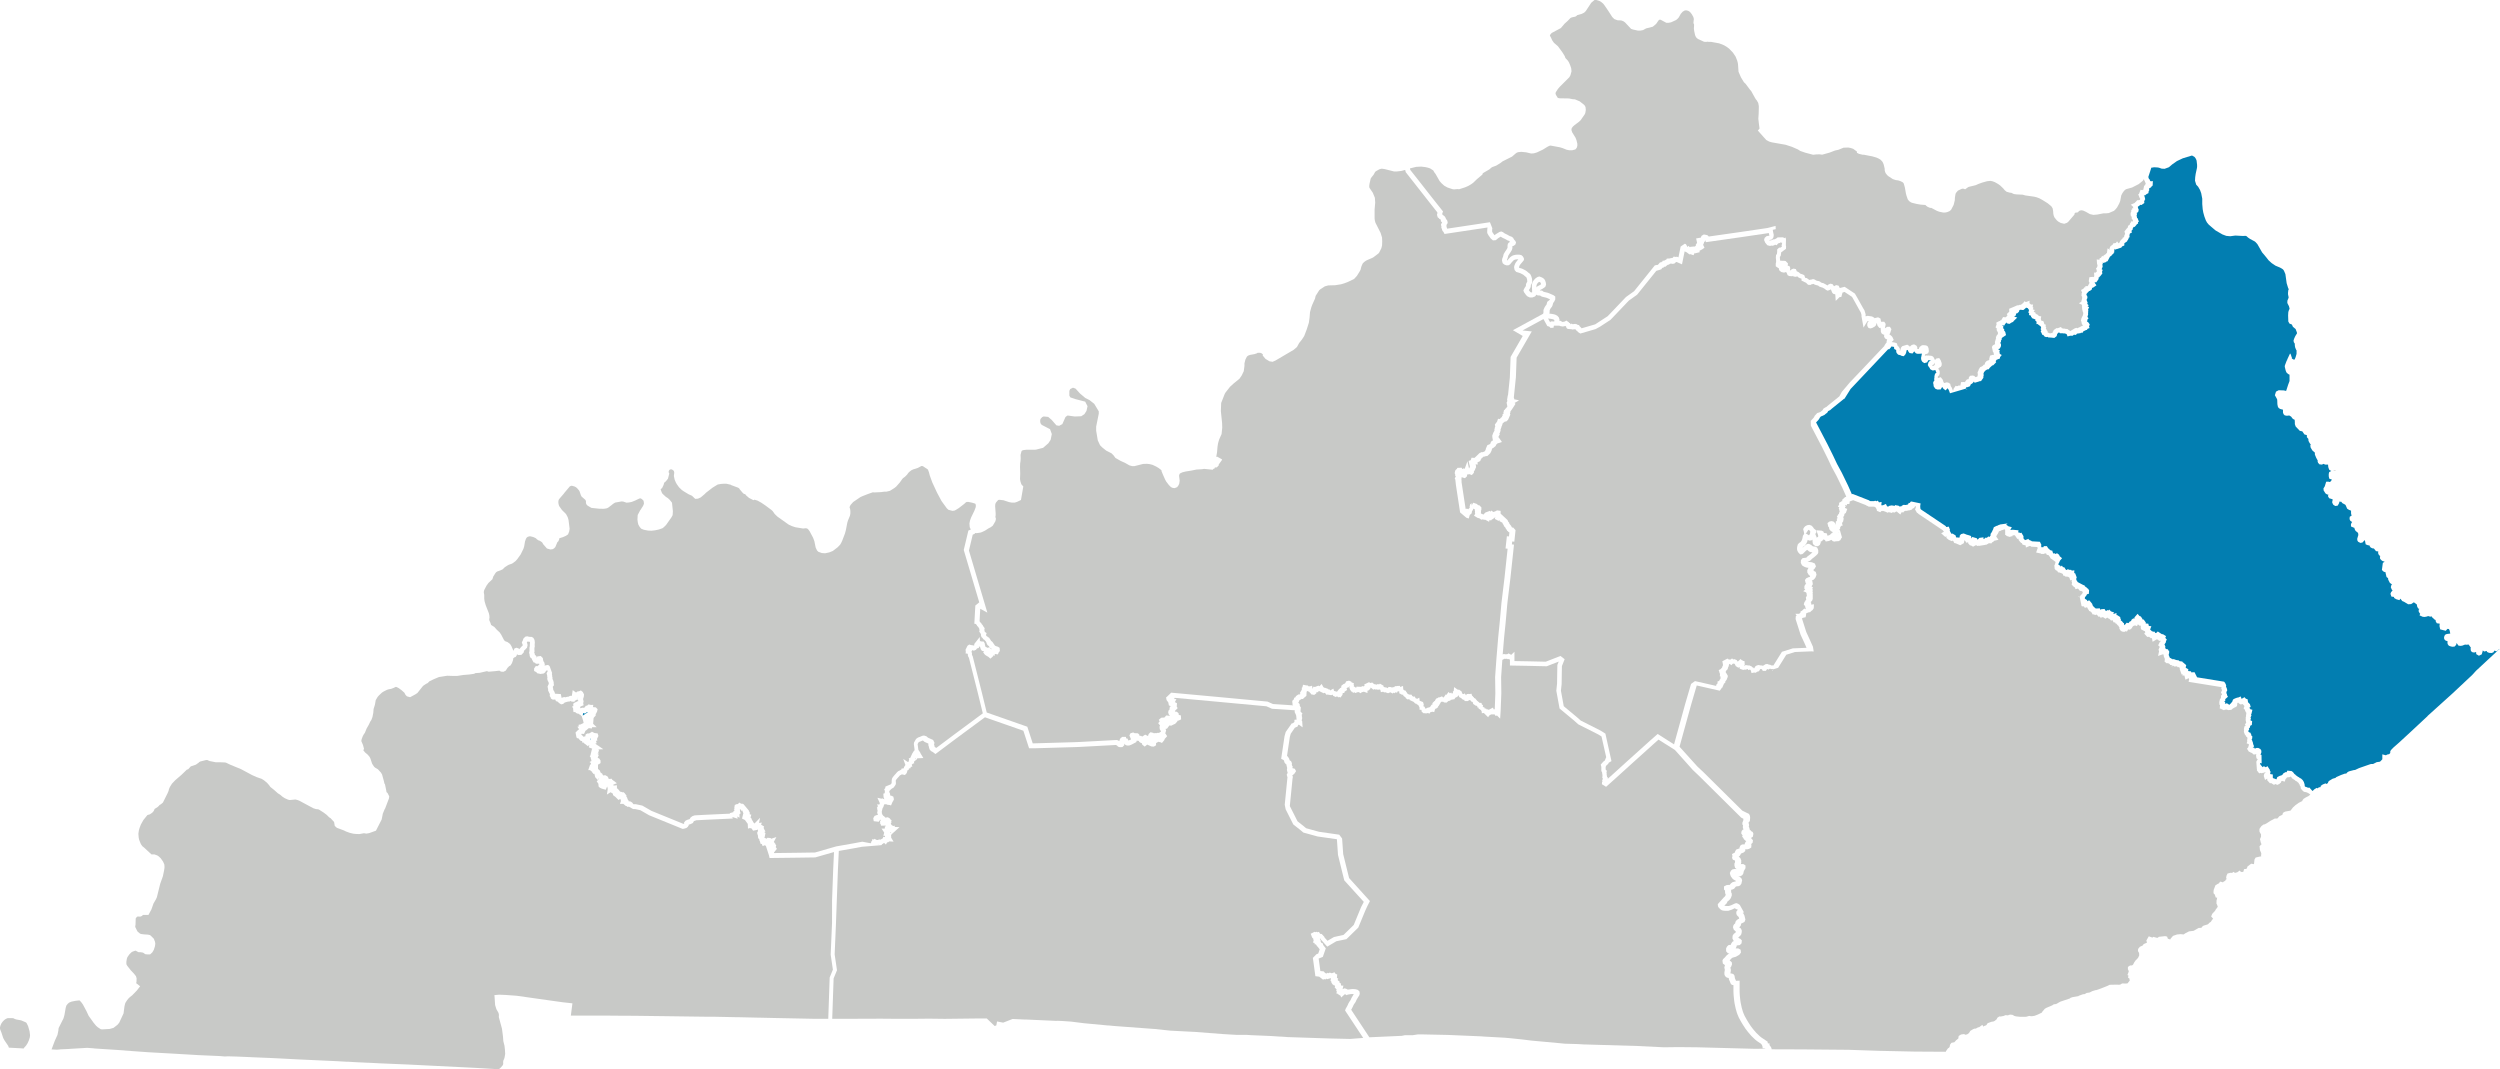
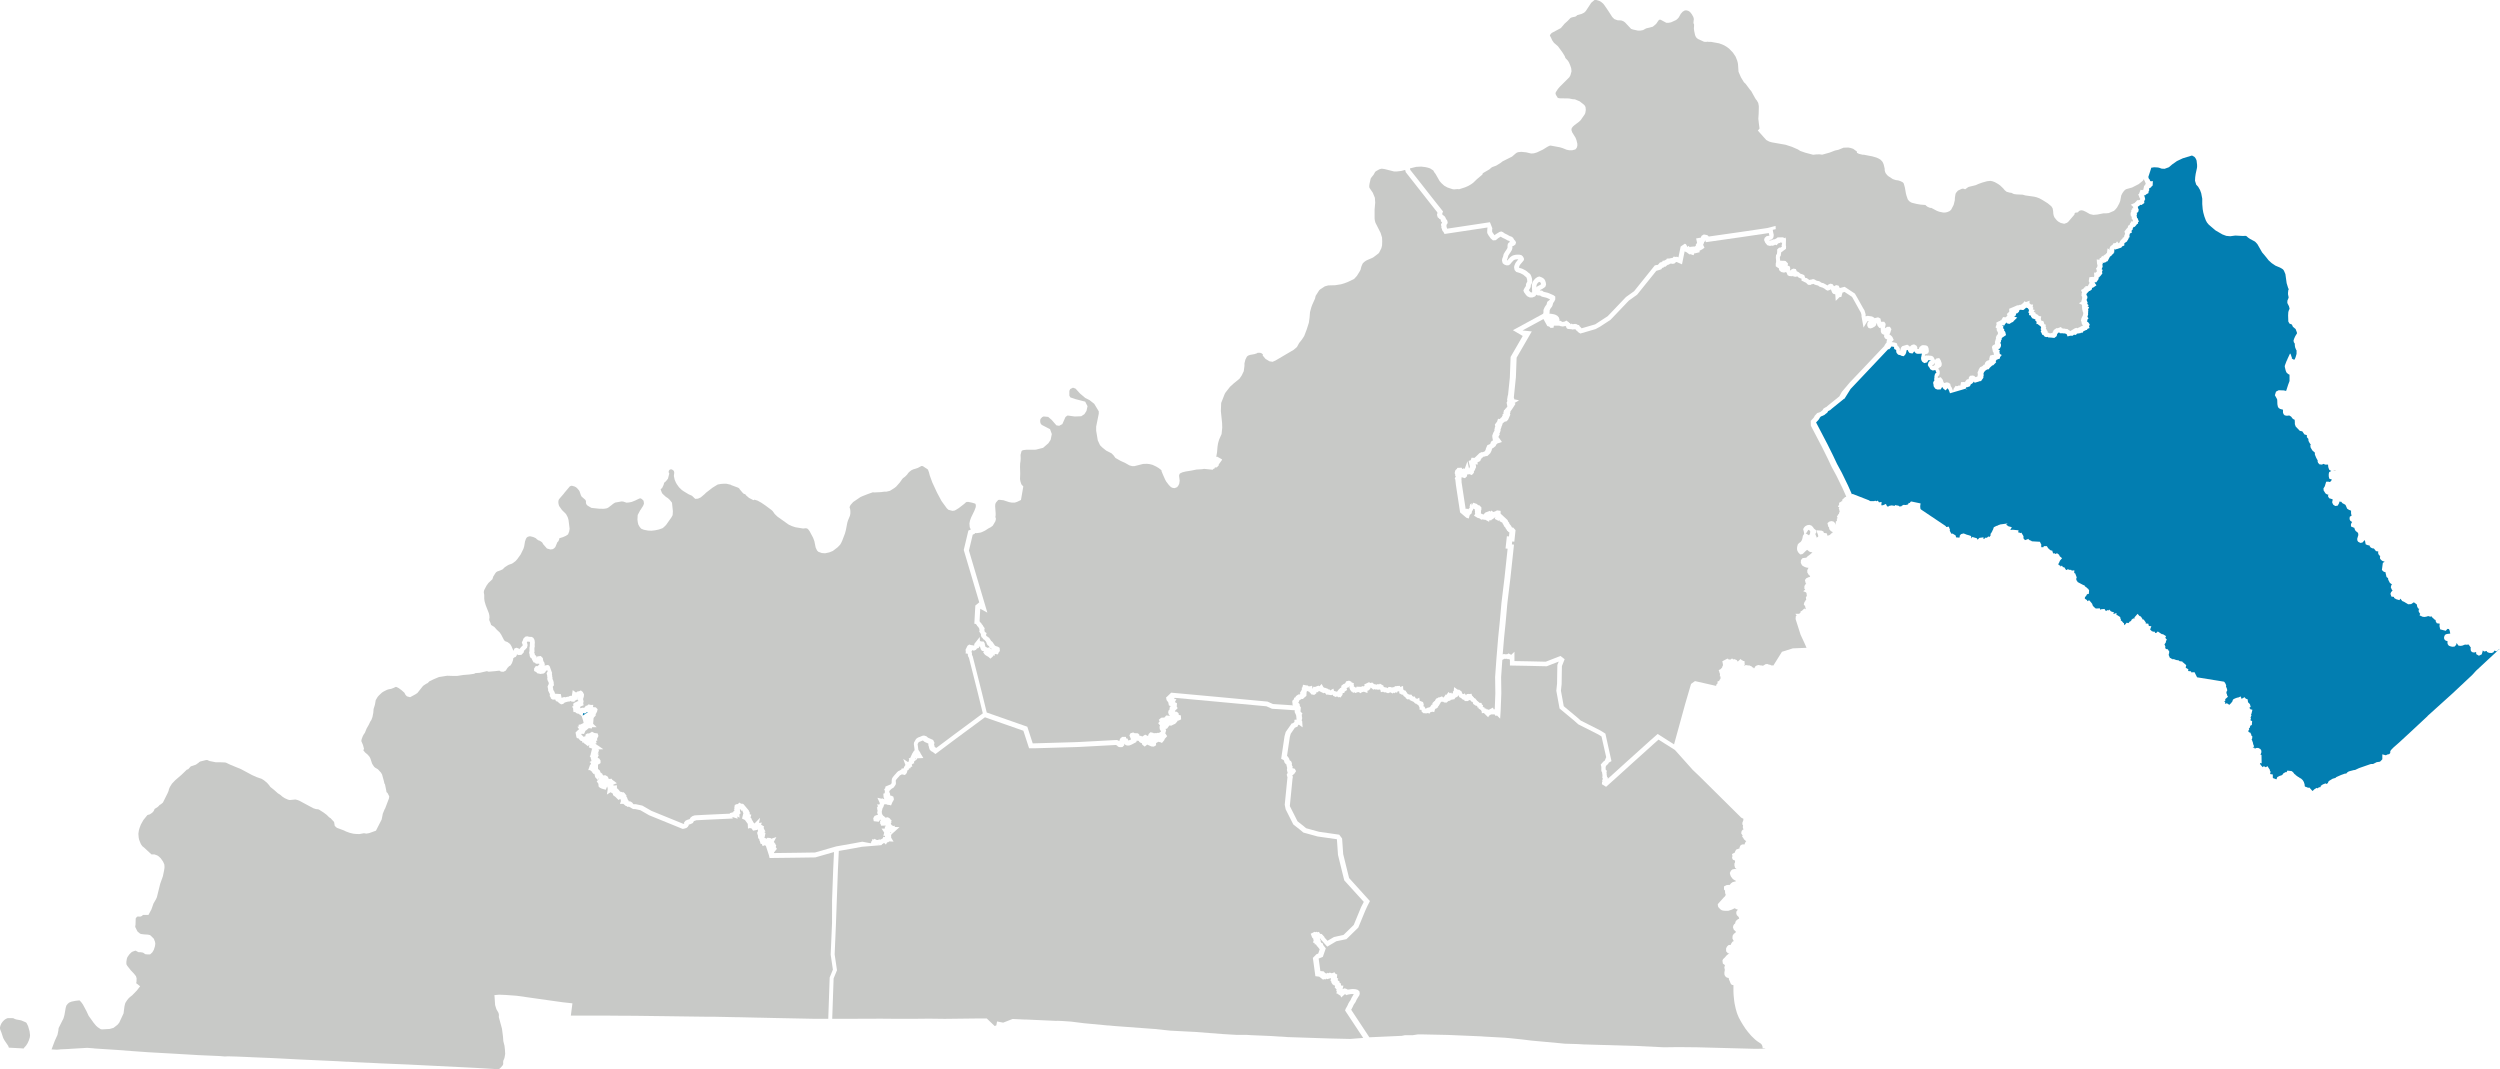
<svg xmlns="http://www.w3.org/2000/svg" width="120" height="51.317" viewBox="0 0 120 51.317">
  <g id="Group_8085" data-name="Group 8085" transform="translate(-627 -1344.342)">
-     <path id="Path_42173" data-name="Path 42173" d="M376.735,471.14l.007.024,0,.048.011,0,0-.072Z" transform="translate(278.607 908.652)" fill="#027eb1" />
    <path id="Path_42174" data-name="Path 42174" d="M371.985,454.365l-.086.064-.061-.022-.027,0-.018.118.259-.17Z" transform="translate(283.178 924.166)" fill="#027eb1" />
    <path id="Path_42175" data-name="Path 42175" d="M368.6,445.154l0,.017.016-.035Z" transform="translate(286.131 932.696)" fill="#027eb1" />
    <path id="Path_42176" data-name="Path 42176" d="M37.856,420.537l0-.005v.005Zm17.492-11.221.019.027.018.087-.031.132-.043.034-.023.033-.049.043-.026.03-.015.08-.109.114-.147.009-.066-.035-.015.059-.052.07-.056.017-.042.035H54.7l-.014.1-.032.09-.024.063-.025.037-.039.064-.084.045-.011.027-.042.034-.093.143-.11.055-.118-.008-.046-.027-.016-.014h-.065l-.147.018-.316.028-.081-.026h-.009l-.339.078-.214.016-.053.032-.24.034-.285.023-.29.045-.215,0-.263-.009-.4.063-.239.1-.218.105-.082.085-.07.032-.136.09-.029.028-.258.325-.1.067-.252.136-.149-.041-.067-.066-.058-.109-.136-.121-.136-.1-.089-.046-.037-.012-.023,0-.078.041-.134.052-.118.021-.083.026-.16.08-.081.052-.149.14-.061.07-.091.155-.038.22-.063.2-.015.186-.039.2-.051.137-.059.092-.065.14-.108.189-.081.2-.063.091-.042.082-.05.133-.017.092.081.19.049.183-.033.071.081.1.126.106.092.107.043.087.074.226.016.034.083.126.053.048.132.077.142.154.057.095.086.311.027.123.027.036.067.328,0,.023.015.034.005.008.035.024.083.166-.015.1-.184.483-.02.028-.1.242.005.006-.051.251-.273.535-.327.118-.136.023-.112-.019-.221.041-.169-.006-.126-.013-.172-.042-.176-.064-.1-.05-.339-.126-.1-.091-.031-.179,0-.007-.169-.184-.071-.044-.113-.114-.148-.111-.212-.136-.048-.022-.109-.01-.129-.042-.666-.358-.084-.034-.107-.028-.26.026h-.025l-.074-.019-.149-.067-.1-.062-.125-.106-.109-.068-.189-.168-.175-.139-.058-.084-.1-.114-.147-.121-.111-.069-.229-.079-.227-.1-.531-.285-.515-.212-.208-.1-.056-.011-.012,0-.238-.01-.194,0-.285-.057-.1-.041-.013-.011-.08.008-.26.066-.062.036,0,.01-.146.105-.245.083-.127.138-.063.019-.262.253-.294.253-.159.168-.1.16-.043.1-.018.082-.048.115-.224.449-.1.084-.064.034-.018.028-.068.065-.149.095-.042.1-.074.083-.112.076-.117.034h0l-.192.237-.123.219-.062.164-.034.12-.023.158.015.188.021.1.07.177.03.056.056.078.079.062.335.31.037.026.023-.007.1,0,.138.049.07.046.1.093.111.159.059.131.009.087v.085l-.022.137-.055.263-.129.363-.16.646-.046.1-.116.2-.1.284-.142.264-.218,0-.046,0-.049.049-.078.032-.122-.006-.023.007-.021.014-.048.058,0,0-.007.03-.009.291-.013.065,0,.03.012.033.084.17.025.034.1.081.048.025.161.021.178.011.094.02.028.017.161.158.058.149.014.091-.016.122-.056.173-.07.12-.108.1-.119,0-.114-.012-.107-.075-.113-.019-.1,0-.148-.077-.136.047-.058.033-.1.1-.092.13-.028.077-.024.147v.091l.01.051.037.059.168.213.145.152.1.126.032.105-.007.183-.018.045.194.153-.165.211-.021.022-.2.205-.1.078-.064.059-.072.087-.079.122-.019.046-.032.132-.044.339-.208.447-.083.1-.189.147-.182.053-.375.022-.062-.012-.151-.1-.068-.063-.116-.139-.243-.341-.1-.215-.171-.32-.063-.091-.094-.107-.059,0-.141.016-.19.038-.119.049-.068.06-.061.079-.007.016-.028.1-.058.333-.045.163-.231.461-.01.042-.007.087-.043.208-.127.279-.158.421.058,0,.2.011.133-.011.03-.006.381-.017.17-.012.739-.043.3.022.05.008,1.071.069.764.058.723.052,1.317.074.384.023.165.009.568.034,1.028.045.235.02.153-.008.418.012.622.026.16.008.829.034.513.025.859.045,1.849.085.449.026h.084l.24.015.225.012.15.006.311.015.038,0,.544.028,1.368.058,2.453.122.775.038,1.121.067.015-.018.084-.076.082-.1.017-.039.007-.051-.006-.067.018-.089.027-.046.025-.083.029-.168-.012-.2-.021-.191-.056-.223-.017-.229-.048-.367-.152-.561.006-.107-.015-.072-.016-.039-.09-.157-.062-.2-.025-.376-.009-.1.225-.021.313.013.527.038,1.583.224.627.088.47.052-.076.588h1.6l.708.006.229,0,.711.006,1.213.016h.028l1.391.019.62.008h.184l.17,0,1.054.022h.092l.228.005.738.017.047,0,.488.011.262.006,1.843.037.75,0,.068-1.984.154-.374-.106-.72.065-1.522L70,421.673l.054-1.475.039-.837-.9.258-.819.012L67,419.648l-.029-.127-.15-.462h-.01l-.043-.023-.1.04-.039-.1-.066-.012,0-.027h0l-.035-.111-.015-.007v-.042l-.01-.032,0,0-.051-.054-.013-.134-.036-.086.015,0,0-.014-.028-.018.036-.031.019-.109-.01-.012h0l-.021-.014,0,.024-.205.039-.079-.114h-.045l-.016-.017-.105.033-.011-.229-.125-.17.005-.008-.156-.078.01-.035h0l.05-.2,0-.009.006,0,0-.01-.058-.141.012-.013h0l-.042.043-.067-.09-.012-.007.005.121.031.09-.056.04v.174l-.083-.052-.022,0,.017.1-.218-.074-.072.011.078.028-.044.025-1.319.061-.427.023-.055.033-.027-.01-.013.011-.055.1-.007,0h0l-.142.067-.044,0,0,.035-.052.083-.064.05-.116.035-.067.008-1.605-.654-.422-.243-.255-.055-.093,0-.205-.117-.053.018-.055-.044-.038-.006-.119-.1h-.161l.05-.139-.032-.1-.087.052-.152-.151h0l-.108-.079-.014-.076-.108-.065-.175.111.041-.275-.01-.039,0-.018-.011-.007.009-.045-.034.031-.05.122-.187-.052-.08-.037-.07-.053-.019-.113.012-.016-.094-.137.058-.033-.027-.018.084-.058,0-.038-.064.082-.12-.128-.034-.143,0-.006-.015-.013.008-.015-.039.027-.032-.054-.03,0,.01-.03-.011-.019-.108-.089-.083,0,.088-.256.031-.01,0-.017.014-.052-.072-.054.09-.044-.006-.007.008-.021-.033-.119.009-.006-.057-.085.052-.06h-.014l.065-.268h.006l.007-.016,0-.015-.16-.061.024-.1-.023-.012-.035.064-.171-.135h-.015l-.033-.048-.067,0,0-.07-.072-.013-.064-.064-.024-.044h-.01l-.043-.021-.012.011-.034-.034-.013-.007-.046-.241.109-.11.042-.028.013-.027v0l-.078-.115h.067v-.013l-.016-.022.013,0,0-.052.029-.023.02.02.172-.079.019-.042-.02-.04,0-.019-.069-.225-.081-.084-.006.008-.08-.056-.049,0-.02-.02-.029,0-.049-.054-.086,0-.019-.17.008-.009-.06-.082.068-.028-.011-.111.1-.072H57.7l.081-.047.047-.01-.052-.071.009-.019-.094.064-.029,0-.031.062-.141-.012-.038-.031-.037.026-.088.008-.062.014-.059.021H57.18l-.087.076-.094.022-.094-.057-.082-.077-.078-.022-.031-.077-.12.006-.09-.053-.014-.06-.043-.059.008-.1h0l-.026-.039-.059-.127,0-.065-.027-.122.042-.1.016-.021,0-.012v-.038l-.007-.029-.019-.044-.016-.019-.034-.113L56.34,411l-.012-.045,0-.055-.032-.124.039-.062.021-.059,0,0-.02,0-.028-.021-.02.027-.025.014-.028.053-.068.06-.094.017-.017-.01-.02.023-.19-.039-.039-.052-.109-.057v-.12l.081-.118.086.007.089-.089-.012-.016-.01-.027-.011.016-.139,0-.04-.05-.07-.015-.077-.141-.005-.036-.07-.054-.038-.086.006-.044-.012-.024-.018-.087.018-.074,0-.032,0-.135.016-.067,0-.074.008-.089-.005-.046h-.03l-.088-.014h0Z" transform="translate(596.939 965.879)" fill="#c8c9c7" />
    <path id="Path_42177" data-name="Path 42177" d="M.351,649.569l-.081.038-.074.055-.074.078-.051.071-.046.1L0,650v.073l.01.038.059.147.075.232.024.057.053.094.174.256.031.085.583.031.09.007.04,0,.022-.038.091-.1.072-.113.061-.133.047-.151.011-.1-.024-.191-.07-.245-.073-.148-.009-.011-.039-.028-.214-.091-.222-.04-.085-.027-.055-.031L.6,649.565H.385Z" transform="translate(627 743.648)" fill="#c8c9c7" />
    <path id="Path_42178" data-name="Path 42178" d="M483.235,531.656l.019,0-.006,0Z" transform="translate(180.121 852.69)" fill="#027eb1" />
    <path id="Path_42179" data-name="Path 42179" d="M332.827,306.018l0-.045-.1-.074.01-.026-.021-.011-.028-.086-.042-.065-.016-.007-.039-.049-.035-.013-.05-.07-.047-.04-.027-.081V305.4l0,0-.029-.061-.054-.07.016-.062-.014-.069,0-.017-.023-.031-.019-.038-.066-.067-.006-.026-.016-.016-.031-.042-.076-.014.048-.872.188-.154-.744-2.513.222-.932.1-.041.016-.007-.052-.116-.013-.178.027-.138.052-.144.158-.327.06-.158.009-.047V299.2l-.013-.055-.007-.011-.014-.012-.14-.043-.174-.037-.088,0-.039.018-.085.079-.26.2-.142.088-.058.029-.1.014-.192-.049-.079-.072L330.54,299l-.218-.407-.225-.485-.122-.336-.037-.144-.05-.139-.21-.143-.045-.024-.039-.006-.017,0-.176.094-.221.07-.09.043-.1.079-.049.051-.056.08-.1.1-.085.061-.045.047-.114.163-.176.2-.083.067-.007.005-.213.134-.164.038-.093,0-.173.023-.332.016-.052-.009-.031.01-.219.077-.254.1-.1.046-.348.237-.123.14-.034.065-.012.045v.012l.025.07.012.1,0,.113-.019.108-.093.224-.034.108-.07.36-.044.164-.13.342-.044.095-.057.1-.123.127-.229.175-.17.068-.2.043-.157-.012-.167-.06-.064-.064-.066-.143-.061-.3-.06-.163-.165-.311-.069-.094-.035-.031-.016-.009-.059-.016-.139.014-.369-.061-.172-.057-.147-.068-.542-.385-.13-.125-.1-.141-.056-.052-.291-.217-.2-.135-.182-.1-.147-.044-.043.026-.216-.111-.137-.119-.031-.043-.023-.019-.054-.011-.059-.053-.144-.17-.023-.043-.053-.033-.335-.125-.017-.016-.207-.047-.139,0-.119.008-.153.027-.022.01-.227.139-.322.248-.064.066-.188.158-.133.06-.132.009-.155-.148-.162-.073-.232-.14-.09-.062-.137-.131-.107-.151-.044-.077-.06-.141-.037-.176.018-.156-.011-.064-.026-.042-.027-.021-.051-.029-.029-.007h-.019l-.034.01-.037.021-.019.033-.016.048v.029l.031.063-.064.246-.1.126-.08.066-.03.109-.073.152-.068.049.018.065.038.1.032.055.16.148.1.064.088.081.109.138.043.408-.012.189-.061.112-.256.362-.107.105-.068.051-.175.061-.183.038-.172.019-.162-.008-.195-.037-.126-.05-.073-.081-.068-.117-.026-.108-.017-.132.012-.223.12-.226.038-.05.038-.065.035-.05.045-.083.023-.07,0-.023-.016-.107-.006-.013-.056-.057-.047-.036-.042-.017-.021,0-.037.01-.194.094-.168.067-.131.026-.118.01-.159-.053-.078-.007-.311.056-.11.069-.029.029-.185.14-.067.034-.092.018-.08.008-.212-.005-.362-.039-.185-.109-.06-.068-.017-.062V299l-.03-.059,0,0-.18-.157-.036-.07-.061-.18-.026-.046-.092-.106-.056-.048-.07-.035-.113-.031-.048,0-.064.029-.257.305-.041.056-.156.18-.047.056-.019.025-.017.037-.011.065,0,.064.01.062.021.071.019.038.123.173.193.191.081.15.041.137.052.42-.02.131-.055.14-.106.072-.144.062-.13.04-.047.024v.05l-.043.09-.041.032-.1.238-.056.06-.066.041-.11.017-.171-.049-.189-.216-.021-.052-.044-.044-.095-.062-.043-.009-.093-.059-.03-.036-.04-.026-.1-.045-.134-.034-.059,0-.08.028-.041.032-.038.058-.044.127-.041.239-.035.113-.132.27-.168.234-.081.09-.163.118-.156.055-.052.027-.144.092-.1.1-.107.05-.159.056-.05.037-.029.034-.109.173-.039.125-.194.183-.092.13-.1.193-.014.037-.012.064v.044l.019.1,0,.184.017.126.054.187.152.387.023.108.007.1-.014.083.008.055.051.115.032.1.158.1.115.13.139.129.076.114.121.233.054.07,0,0,.128.048.117.088.065.1.091.211.006.025.053-.121.1-.034.129.051.02.025.007-.037.076-.088.039-.034.026-.038.009-.007v0l-.025-.034-.029-.1.042-.074.032-.1.092-.094.092-.019.064.018.056.009h.089l.075.04.045.06.026.073.011.1-.008.1.005.09-.017.072v.1l.006.061-.015.061v.006l.031.06-.005.036.04.031.046.053.01.067.024-.069.167-.022.1.1.016.11.021.057.035.047.024.109-.015.044.056-.019.116-.019.072.056.121.336-.014.04.016.062,0,.055.021.082-.011.031.005.006.039.092.02.078,0,.051.012.087-.056.072,0,.01.018.083,0,.039.029.061.037.057.019.074v.009l.183.012h0l.1.007.037.181.131-.044.038.021.028-.01.09-.02.043,0,.037-.026.082-.024.041.012.044-.281.159.117.081-.058.059,0,.092-.044.092.075.059.115-.009.107-.036.117,0,.006.025.105-.02.088.021.1-.153.062-.016.06.021.022.1-.032.017.014.077-.019.065-.091.051.008.06-.063.1.013.016.012.126-.007-.015.109.135.011.088.089-.026.113-.05.1-.017.014,0,.082-.046.05h-.009l0,.011-.019.009v.012l-.026.03-.022.275h0v.005l.17.163-.219,0-.011.063-.149-.019-.17.146-.006-.036-.005,0,.008.055-.057.116-.106-.01-.025.017.01.01-.009.011.072.065.02.037.1-.014,0,0,.016-.092.081-.049.086,0,.116-.065.016-.021.125.065h0l.154.02.037.122-.066.137-.005,0,.023.083-.056.009-.008.024.028.093-.05.016-.011.012.134.094.015,0v.008l.229.16-.225.01v.025l.023.047-.044.052.022.083-.059,0,.07.06-.023.046-.031.087.012.013.057.019.067.1v.123l-.089.063h-.033l0,.218.028.017,0,.011.031.03.006.013.022-.009.032.105.1.075,0,.039.036.033.094-.013.111.062.049.084,0,.036.154-.012.013.041.231.174-.174.071.016.043.16-.016,0,.16.035,0,.11.137,0,.006.105.024.016.015.046-.012.062.052.1.138-.042.046.048,0,.036.113.056.077-.007.026h.008l0,0,.05-.017.106.061.062.082.112,0,.316.068.439.253,1.535.625.035-.01-.006-.057.075-.089.114-.052h.015l.067-.024.035-.065.087-.07.1-.037.01,0,.009-.005.483-.026,1.211-.056-.009-.025.177-.05-.013-.038.062-.017v-.01l-.036-.05.031-.02,0-.044-.008-.011.025-.15.082-.039.072-.007.059-.072.1.06.053-.011.017.023h.03l0,0,.247.293,0,.012.025.014-.009.037.038.018.007.125.072.007-.037.143.069.072-.015.021.015.027.035.038.026.061.05.06.016,0h0l.262-.269-.05.248.136-.018-.037.1h0l.146.09-.026.066.051.109.014.017,0,0,.024.052-.048.007.016.01-.012.029.046.02-.041.211-.033.005v0l.128.06.039-.047.159.015.011.035.26-.083-.121.229.048.071.026.019-.006.015.046.07-.025.075.056.087-.12.15-.017,0,0,.018.009.034,1.169-.015.789-.012.837-.241.188-.053.831-.147.413-.077.4.075.02-.025.019-.074.027-.009.022-.1.07.033.024-.042.109.059.057,0,.063-.026.06.009.012,0,.016-.014.082-.044.03-.081.048.019.03-.01-.005-.056-.072.005.039-.157-.125-.19.146,0,.012-.027,0-.085.027.021.009-.06,0,0-.08.01-.141,0-.022-.094-.039-.014.024-.049-.012-.05h0v-.005l.006,0,.04-.066,0,0-.011-.015-.024.023-.026.016-.045.067-.239-.029-.025-.141.064-.112.112-.043h.032l.018-.012-.024-.054-.014-.081.02-.026,0-.042-.025-.1.02-.018-.031-.022.045-.042-.016-.139.079.044.011-.009,0-.014.028-.049-.119-.264.207.048.01-.025.118.048,0-.014-.016-.017-.023-.076-.011-.159.08-.032-.019-.038.017-.053-.038-.087.051-.055.012-.083.009,0h0l.211-.087.039-.019.037-.056,0-.047V312.4l.015-.08.039-.068.089-.108.042-.044.072-.087.065-.054.047-.017.1-.065h.007l-.013-.034.112-.014.016-.059.063-.1,0-.012h0l-.1-.281.2.137h0l.037.011.018-.015.028-.1-.018-.069.071,0,0-.01.02-.051,0,0,.011-.018.027-.067.012,0,.007-.013-.005-.024.121-.194.018.022,0-.008-.01-.1-.028-.207.007-.078.085-.152.039-.045.074-.048.086-.03.113-.049.049-.01.051,0,.1.032.076.067.245.109.068.14-.026.069.016.043.012.066.008.018.016.014.047.022.013.01.888-.665,1.343-.994-.234-.958-.113-.448-.318-1.257-.051-.092,0-.077-.011-.008-.006-.023-.1-.016.018-.06h0l-.014-.115.094-.19.082-.06.1.03.024,0,.088.016.018.006.013-.017v-.061l.264-.335.007.193.061.019.123.008.05.092.006.062.03.1.03.009.067.036.072-.02.114.091v0l.009-.007,0-.013Z" transform="translate(341.654 1069.393)" fill="#c8c9c7" />
    <path id="Path_42180" data-name="Path 42180" d="M559.81,538.99l.054.01-.008-.012Z" transform="translate(109.309 845.905)" fill="#c8c9c7" />
    <path id="Path_42181" data-name="Path 42181" d="M567.906,531.017l.005.018.052.029-.022-.047Z" transform="translate(101.82 853.276)" fill="#c8c9c7" />
    <path id="Path_42182" data-name="Path 42182" d="M555.59,460.063l.054-.092.044-.085.03-.071.042-.074.068-.1.041-.094.1-.17.012-.016h0l-.082-.006-.072.006-.125.021h-.012l-.048.031-.087-.052-.183.163-.026-.082-.11-.071h0v0l-.036-.023.006-.013h-.059l.018-.107-.032-.03.025-.051-.1-.117.027-.031-.015-.019,0-.015-.021-.034-.041.005-.013-.029h-.022l-.065-.092-.011-.07-.036-.016.021-.12-.014-.016h-.013l-.006.008-.157.046-.021-.03-.02.007-.019.032-.077-.015-.049.028-.186-.146-.184-.023-.121-.878.171-.175.088-.035.069-.2-.086-.112,0-.011-.04-.02-.04-.076-.035-.024-.044,0,0-.062-.08-.024.039-.1-.014-.01-.007-.074-.052-.047-.073-.19.119-.058.057-.035.049.019.057-.021.029.025.084-.019.056.088.025.012.052,0,.133.145,0,.022.146.162.079-.047.236-.137.456-.1.489-.478.354-.858.128-.249-.937-1.032-.107-.429-.194-.792-.053-.753-.927-.133-.682-.188-.172-.144-.312-.245-.366-.725-.045-.221.079-.794.046-.469.008-.044-.038-.137.054-.1.006,0H552.8l-.032-.13.014-.091-.033-.132,0-.035-.035-.022-.058-.07-.024-.084,0-.008-.026-.033-.112-.056.161-1.083.057-.205.291-.414.041,0,.023-.016.063-.053v0l0-.1.107-.017.005-.024-.027-.044.016-.048-.009-.006-.013-.086-.069-.149.007-.085-1.094-.072-.267-.119-2.554-.237-1.848-.169-.027.059h.11l-.074.146.1.054-.009.126-.008.019.049.092-.106.108-.021,0,.02.035-.026.034.088-.01.09.077.009.078.1.025.012.191-.11.053-.076.02.009.025-.128.136-.03-.014,0,.014-.138.068-.092-.008-.111.152-.073.011.031.071-.034.116-.011.034.017.009.076.121-.127.14h-.009l.018.024-.131.16-.091-.042h-.041l-.04-.018-.083.055-.028,0,0,.117-.107.063-.116-.007-.19-.084-.009-.009-.122.1-.119-.094-.023-.075h-.029l-.091-.056-.021-.049h0l-.086-.008,0,0h-.019l-.013.06-.011.01-.2.106h0l-.051.023-.086.031h-.107l-.082-.039-.039-.053-.005.079-.088.088-.121.005-.089-.025-.049-.053-.055-.028-1.74.093-.255.01-1.931.056-.239,0-.025-.071-.251-.772-1.844-.646-1.355,1-1.021.765-.13-.1-.056-.026-.08-.07-.037-.089-.013-.07-.024-.064v-.083l-.185-.082-.066-.058-.023-.007-.1.042-.068.024-.025.016,0,0-.049.088v.005l.025.186.006.066.019.041.066.094.031.066.129.213-.262.012-.02-.011-.039.087-.057-.077-.016.015,0,0,.059.056-.1.074-.016.043.014.056-.051.007-.071.057.033.089-.095.02.019.052-.089.024-.008.018-.008.057-.044-.007-.042.121v.022l-.091.1-.134-.03-.013-.005-.049.034-.037.013-.018.015-.063.075-.042.044-.072.088-.011.019,0,.023v.044l.007.073-.014.069-.08.119-.036.036-.061.03-.06.049v0l-.017.022-.022.027-.017.007h0l-.015.047.011.022v.027l.024.034.014.11.026-.009.121.053.029.131-.045.1-.02.015-.011.03-.065.154-.044-.025v0l-.127-.013-.054-.025-.052,0-.04.009-.013,0-.005.009,0,.012-.027.094-.012.009,0,.021-.026.025-.018.071v0h0l-.025.1.01.044-.014.018.035.077,0,.023.012,0,.037.049.033.015.062.067.125-.02.06.051.03,0,.021.047.073.062-.038.02.029.066-.046.029.038.1.051.015,0,.026.023.009.072-.023.016.065.223.009-.373.336,0-.01-.039.088.011,0,0,.09.116.192-.2-.013-.081.056-.02-.023-.067.121-.069-.069-.035,0-.019.01-.029.026-.022.008-.039.051-.089.009-.848.07-.373.07-.737.13-.043.9-.054,1.474-.039,1.093-.064,1.5.112.76-.162.394-.067,1.937.667,0,1.663-.006h.01l.83.007h.331l.232,0h.04l.047,0,.7-.007h.229l.653.008,1.708-.02h.02l.287,0,.382.365.08-.033.012-.073.021-.114.294.057.452-.176.562.026h.085l.77.035.226.01.469.021.019-.006.256.011.419.029.626.078,1.124.106.053,0,.047.006.013,0,.158.016.122.01,1.827.136.022,0,.77.082.869.045.259.013h.025l1.366.106.658.039.489,0,.208.014.9.038.856.054,1.441.048.563.018h.006l.993.023.629-.048-.87-1.316Z" transform="translate(136.002 932.699)" fill="#c8c9c7" />
-     <path id="Path_42183" data-name="Path 42183" d="M988,203.282l-.014-.015-.045-.023-.036-.01-.077-.014-.13-.017.1.184h0l.037-.045.163.005,0-.012V203.3Z" transform="translate(-286.391 1156.426)" fill="#c8c9c7" />
    <path id="Path_42184" data-name="Path 42184" d="M980.19,180.021l.116-.061.057-.037,0-.021-.017-.05,0-.005-.018-.017-.028-.015-.025-.01-.028.018-.042.042-.03.037-.007.013-.022.068,0,.046,0,.043Z" transform="translate(-279.396 1178.066)" fill="#c8c9c7" />
    <path id="Path_42185" data-name="Path 42185" d="M645.915,113.823l.029-.038-.155-.068-.04-.013-.177-.042-.049-.02-.053-.038-.124-.007-.061-.038,0,.012-.058.076-.127.048-.132,0-.113-.053-.061-.061-.1-.138-.029-.087.058-.116.058-.086.007-.024,0-.055.016-.053.047-.085,0-.025-.008-.078-.017-.06-.021-.049,0,0-.048-.036-.08-.07-.031-.021-.109-.057-.031-.014-.179-.053-.083-.092-.024-.125.007-.072.051-.127.034-.054.079-.1.034-.038h-.06l-.059.005-.058.015-.025.011-.041.029-.091.1-.068.085-.077.043-.1,0-.1-.039-.07-.059-.022-.061-.017-.087.018-.088.034-.08.03-.125.073-.123.044-.06.059-.1.01-.034V111.2l.016-.079.043-.057.054-.029-.029-.053-.006,0-.074-.023-.131-.075-.107-.048-.069-.042-.023-.018-.117.071-.122.1-.134.01-.105-.089-.11-.154-.055-.1-.008-.047.006-.145.009-.074,0-.01-1.279.193-.4.06-.384.058-.051-.1-.033-.032-.035-.066v-.033l-.036-.07.01-.053-.011-.023-.014-.082.056-.1-.062-.048,0-.077-.015-.013-.06-.031-.026-.039-.047-.027-.038-.13.019-.065,0-.047-.417-.528-.719-.917-.381-.484-.027-.107-.01,0-.18.047-.2.023-.151,0-.441-.112-.138-.02-.062.011-.065.022-.163.092-.036.037-.068.125-.105.131-.037.058-.056.246-.014.111.005.059.008.031.158.231.1.242.016.235-.029.331,0,.424.009.086.015.062.016.058.248.49.069.221.008.18-.007.2-.033.134-.1.2-.037.049-.245.186-.055.03-.26.112-.053.03-.054.038-.074.067-.02.025-.045.1-.024.064-.03.127-.034.069-.142.23-.138.151-.305.146-.168.063-.157.046-.275.044-.334.009-.164.045-.228.149-.042.039-.174.274v.008l-.028.12-.135.3-.044.123-.06.223-.021.262-.035.25-.1.314-.123.323-.108.166-.136.171-.105.191-.157.134-.877.516-.1.043-.032.016-.152-.024-.175-.106-.017-.011-.135-.163.014-.043-.055-.055-.077-.031-.124,0h0l-.032.024-.127.041-.209.037-.091.035-.056.047-.071.139-.046.185v.119l-.031.235,0,.016-.1.208-.108.159-.277.225-.177.162-.218.278-.038.068-.169.43-.015.39.059.57.007.227-.023.23-.008.075-.116.261-.037.123-.021.087-.022.142-.022.261-.032.186-.007.028.041.009,0,0,0-.014.221.124.021.029-.165.227.005.037-.089.095-.014,0-.017.024v-.021l-.072.011-.011.046-.052.015-.022.022-.01.022-.421-.042-.092.016-.275.017-.247.05-.223.036-.041.006-.164.041-.11.053-.018.019-.027.068,0,.043.027.219-.021.145-.039.083-.061.081-.122.048-.09-.011-.085-.038-.1-.1-.129-.168-.054-.1-.106-.239-.066-.163.008-.022-.041-.045-.1-.077-.118-.071-.177-.084-.138-.035-.13-.015-.19.007-.415.105-.106,0-.132-.037-.193-.109-.239-.111-.241-.138-.088-.121-.1-.1-.255-.13-.188-.151-.1-.1-.016-.026-.1-.215-.077-.461,0-.2.125-.62,0-.111-.217-.361-.227-.179-.2-.1-.256-.216-.214-.235-.124-.045-.132.065-.042.088,0,.23.049.083.237.081.474.123.112.219-.05.225-.1.157-.152.1-.311.012-.337-.047-.027.01-.081.062-.15.34-.154.082-.131-.022-.23-.264-.166-.142-.216-.021-.068.03-.07.073-.028.058,0,.109.023.073.049.061.4.207.085.233-.057.279-.108.163-.253.22-.332.085-.051.006-.321,0-.092,0-.16.02-.057.023-.007.006-.018.027-.044.171.005.173-.007.124-.018.112-.006.159.009.335-.009.259.016.1.043.135.017.031.082.088-.112.647-.032.019-.153.073-.116.038h-.131l-.139-.025-.272-.09-.193-.021-.058.009-.1.114-.025.043-.016.057-.005.09.024.33,0,.1-.014.085.023.052,0,.063-.022.088-.125.212-.1.075-.1.051-.168.108-.147.071-.079.027-.176.026-.074-.006-.029.039-.089.04-.182.762.684,2.308.2.673-.341-.187-.033.6.043.058.05.049.007.028.048.048.025.052.073.1-.016.072.014.072v.007l.013.027.082.056-.031.094v.011l.015.013.025.035.03.011.042.053L619,130l.1.149.009.028.022.012.008.01.036.027.13.185.081.033.052.014.087.056.013.165-.043.027v0l-.054.124-.145-.022-.018.1-.043-.029,0,0-.027,0,.009.033-.135.122-.12-.106-.025-.005-.113-.074-.09-.116.045-.044-.016-.008-.091-.027-.052-.072-.036-.117-.041-.012-.013.007v.06l-.089.022-.051.067-.1.042-.079-.026-.039.08.024.057,0,.09.034.061.325,1.285.113.449.238.972,1.948.682.26.8,2-.058.252-.01,1.768-.095.048.007.092.048.006-.052.054-.1.078-.052h.18l0,.068.071.012.042.095h0l.041-.015.079-.036h.01l-.081-.19.049-.107.133-.04.091.043.009-.01.13.009.07.072.005.053.067-.008.061.038v0l.143-.093.141.071v-.024l.026-.077.088-.086.13.031.028.02.082-.009.042.007.042-.018.071,0,.01.005.1-.069,0-.013,0-.011-.019-.014-.041-.07-.012-.121.027-.062-.014-.011-.076-.1.072-.088-.044-.07.112-.1.1-.011.047.007.1-.107.092.006.05.016.029-.019-.046-.042-.033-.1.016-.1.042-.029.022-.156.065-.019-.111-.037-.028-.146-.1-.135.02-.012-.034-.078.252-.243.647.059,1.61.148.225.021,2.14.2.264.117.971.064-.035-.03.007-.047-.011-.019-.006-.122.065-.056.036-.1.035,0,.032-.041,0-.024.132-.09.034.013.029-.021.018,0,.008-.027,0,0-.031-.021.1-.166v-.1l.025-.009.007-.018.026-.112.154.031.062,0,.068.054.065-.024.011.016.074-.033.022.149.009-.008.033-.092.073.014.169-.063.053.028.1-.109.09.162.033,0,.01.032h0l.025-.012.17.062.01.033.045-.019.028.054.153-.089.032.11.095.027,0,.006.059,0,0-.01.1-.126.026,0,.009-.044.052,0,.01-.1.109-.086.026,0,.045-.037h.009l.039-.088.139-.034.112.048.011.034.112.041-.014.067.014.014,0,.1.038-.019.054.056.021-.007.011-.035v-.011l.226.008.051-.033.08.011.021-.026.012,0-.018-.065.236-.113.021.025.056.018.066-.027.1.085.053,0,.029.02.03,0,.008,0,.046-.027.072.015.034-.037.174.1v.05l.01,0,.03.021.007,0,.121.024.022.026.006,0,.05-.062.131.01.017.025.088-.03.019.016.007-.006h0l.046-.054.063.009.009-.014.161-.006.016.054.135-.051.01.162,0,.007.055.043.062.017.021.049.014.009.058.092.045.017.007.017.138.007.032.065h.007l.058.035.039-.025.073.108.02-.008.03.028.11-.06.023.157h.02l.137.053.037.117-.017.075.01.018.059.023,0,.058.028.019v.009l.032-.015.012,0,.088-.047.034.013.042-.031.012,0,.074-.112.041-.006,0-.007,0-.064.1-.1.016,0,.04-.088.015,0,.012-.032.063-.019.036-.033.073-.007.106-.047.046.053.036,0,.1-.146.028.026.1-.141.068.065.064-.041.025.053.033-.015.027,0h0l-.008-.083.042-.027.02-.187.165.121.067.009h0l.041.006v.018l.075.044.047.116.005.009.054.012,0,.008.055-.044.064.1.034-.065.118-.006.015.008.093-.018.029.095.042.029,0,.023.047.019-.005.04.018.013.032-.01.094.111,0,.007.1.081,0,.01.016.007.007.012.1.006.021.081.057.022-.02.071.043.028,0,.009.051.011,0,.047.07,0,.046.059.029-.033.048.039.211-.113.024.082h.057l0,0,.029-.762-.011-.779.064-.9.085-1.021.057-.56.022-.226.05-.553.025-.29.148-1.218.134-1.251.015-.145-.1-.011.065-.589.1.011.021-.195-.051-.021-.011-.028-.044-.025-.028-.061-.039-.036-.006-.037-.039-.049-.044-.044-.014-.058-.034-.035-.028-.071-.138-.075,0-.057-.046.044-.179-.092.029-.1h0l0,.011-.151.114-.011-.016-.03.053-.106.006v.071l-.2-.106,0,.01-.128-.022-.054.017-.062-.052-.044-.024-.06-.009-.181-.11.053-.083v-.026l-.01-.033.007-.056-.014-.062.014-.032-.052-.028-.006-.006h-.006l-.03-.011v.045l-.042.066-.016.013.005.018-.02.088-.085.071-.052.173-.114-.038-.3-.256-.2-1.311-.025-.225-.006-.035,0-.012-.027-.054.05-.081,0-.013-.034-.049.009-.038-.028-.066.027-.124.04-.051.038-.026.024-.053.211-.008.017.064.073-.031.052.02.132-.365.074.346.017-.018.027-.07-.008-.023-.007-.049-.012-.028-.034-.171.1-.037.039-.118.153.009,0-.014.052-.043.181-.176.005,0,.09-.044.047.006.046-.022h.028l.047-.045.03-.06.014-.06.068-.155.1-.037.046-.037,0,0,.011-.05.052-.079.044-.011.015-.017-.007-.016-.019-.1-.011-.116.021-.022-.006-.008.037-.1.05-.087.009-.026-.007-.051.02-.05-.008-.015.031-.065-.02-.1.108-.143h0l.044-.134.083.011.005,0,.068-.085.041,0-.011-.039.034-.037,0-.074.054-.021v0l-.019-.033.027-.106,0-.024.053-.037.01-.031.037-.024.023-.03.053-.081-.014,0-.033-.17.026-.036.008-.08-.011-.01.035-.219.01,0,.088-.847.037-.995.582-1.007-.471-.277,1.451-.79v-.008l.015-.051,0-.036,0-.086.057-.131.04-.064.045-.056.007-.014.034-.127Z" transform="translate(55.457 1244.924)" fill="#c8c9c7" />
    <path id="Path_42186" data-name="Path 42186" d="M1329.008,208.043l.01,0,.007-.006Z" transform="translate(-602.02 1151.955)" fill="#c8c9c7" />
    <path id="Path_42187" data-name="Path 42187" d="M903.584,10.952l-.008.007-.05-.005ZM908.525,0h-.07l-.019,0-.156.132-.263.4-.078.076-.119.059-.226.065-.017.03L907.51.8l-.11.022-.076.021-.05.029L907.152,1,907,1.137l-.18.211-.437.234-.053.054-.032.06v.031l.03.037.081.176.081.115.194.168.213.292.112.18.015.051.024.048.107.115.052.08.062.143.049.148.015.142-.052.191-.054.095-.463.463-.085.1-.1.155-.013.047,0,.021.02.064.086.139h0l.076.021.463.008.178.036.109.007.224.094.206.161.043.048.034.067.014.137-.023.141-.022.059-.2.291-.085.081L907.484,6l-.081.071-.049.065-.023.051v.062l.033.1.161.261.046.118.041.169,0,.1-.021.075-.012.029-.062.072-.153.04-.139,0-.128-.026-.194-.078-.128-.039-.451-.083L906.266,7l-.1.052-.207.129-.288.136-.145.043-.131.009-.239-.057-.231-.023-.15.015-.066.023-.044.029-.188.162-.088.044-.2.1-.163.082-.105.082-.205.125-.181.067-.051.03-.09.08-.294.172-.019.016-.022.029,0,.031-.265.223-.184.177-.1.071-.137.08-.155.067-.281.09-.083-.008-.16.015-.074-.01L901.379,9l-.155-.086-.136-.123-.087-.1-.194-.341-.058-.075-.052-.093-.154-.1-.117-.037-.11-.024-.2-.024-.239.012-.3.075.018.074.352.446.719.917.5.63-.036.088,0,.037,0,.01,0,0,.023.035.03.015.066.055.052.087v.029l.01.007.05.059.018.056.01.074-.046.079-.022.018.019.039-.01.051.026.051v.023l.012.011.594-.089,1.455-.22.113.286-.007.061,0,.105.028.053.086.12.063-.051.185-.112.08-.017.081.034.053.042.045.027.1.047.12.069.085.027.078.055.045.083.066.074.032.075-.037.1-.083.057-.047.012-.009,0v.1l-.028.093-.079.129-.043.059-.05.085-.026.109-.032.077,0,.022,0,.012.013.005.032-.04.115-.125.079-.056.062-.027.094-.024.088-.008h.108l.1.022.068.06.05.086.006.087-.078.1-.046.051-.067.083-.016.025-.031.079v.008l.006.029.13.038.051.022.128.067.053.036.084.073.063.047.04.048.039.092.026.092.013.12-.009.095-.058.1v0l0,.055-.024.082-.069.1,0,.008.053.071.021.021.029.013h.04l.014-.005-.012-.293,0-.087.039-.118.027-.049.05-.062.068-.069.092-.058.084-.022.114.044.067.036.064.062.029.052.031.09.015.1-.03.1-.056.051-.089.058-.1.05-.019.019,0,.01.1.006.084.061.007,0,.17.04.06.02.229.1.085.063v.141l-.049.1-.033.043-.021.035-.032.119-.028.056-.052.065-.024.038-.03.068,0,.046-.005.073-.01.035.116.015.093.016.069.019.1.051.075.079.035.106v.075l.054-.017.064.05.042.007.1-.022.066-.046.127.089.006.025.049.011.011.042.019.012.044-.033.048.032.126-.018.022.014.02-.007.1.053.036-.006.039.073h.007l.061.06.015.028.658-.192.074-.049.525-.342.371-.388.505-.531.392-.281.574-.715.145-.18.219-.274.056-.07.1-.021h.019l.025,0,.087-.1.008,0,0-.02.081-.011.013-.025.03,0,.014-.048.08,0,0-.007.106-.057,0,0,.013-.036.137-.008.011,0,.07-.025.017.012.045-.016.057-.065.067.025.024-.009h.073l.058.025.105-.518.2-.136.053.022.057.1,0,.042.061-.06.081.07.006-.023.191-.018.031.011,0-.018.06-.023-.025-.033.073-.112-.045-.211.2-.035.015.007.048-.1.107-.063.168.033.07.066,1.519-.217,1.3-.192.386-.1.008.156-.142.032.014.095.032.149-.014.115-.066.1-.118.03h-.027l.01.012.053.006.058-.011,0,0,.117-.047.027.01.05-.032.013,0v0l.1-.073.05.015.031-.013.031.009.006-.006.133,0,.049.041.065-.032.02.085-.007.294.011.036-.006.131-.212.154h-.015v.042l-.013.04-.006.077-.026.05-.02.022,0,.035.013.132v.014l.1.005.082,0,.081.012.112.112-.009.116.08.011.041.1-.016.1V13h0l.013-.019.08-.06.074-.028.117.022.05.117h.028l.071.044.056.052.032.016.072.021.095.044.046.129.065.007.08.051.045.045.02-.011.085-.01.08-.025.083.025.064.043.077.022.062.01.054.028.042.037.068.024.029,0,.112.058.088.052.011.01.041-.042.1-.046.106.024.069.1,0,0,.1-.055.12.027.05.1,0,.014h.006l.234-.059.491.325.117.2.279.5.062.1.061.2-.007.056.007.036.092-.024.215.031.106.061.006.024.028-.009.149-.036.115.061.027.152h.155l.067.107-.012.085-.023.091,0,.031.107-.07.132,0,.071.112-.057.181-.036.064-.006.009.035.017.069.057.041.047.065.143-.1.1.163.028.088.034.036.118,0,.008.049.031.065.117-.022.072.033.008.013-.069.034-.091.051-.057.238-.071.105.063.023.043.02-.036.07-.058.112-.028.118.067.036.072,0,.085h.025l.054,0,0-.036.036-.067.093-.069.062-.015.154.013.079.048.037.089.016.141-.035.1-.109.043-.038,0,0,.011-.014.071.074-.021.066.008.02-.006.157.016.069.029.046.054.054.116v.007l.071-.079.135-.019.068.1.051.144,0,.1-.039.073-.06.034-.064.048,0,0,.018.048.031.04.019.061,0,.1-.032.085-.057.045,0,.02,0,.066v0l.137-.047.094.117.032.1.012.028.033.038.1-.032.084.007.1.061.029.116.041.057.062.16.006.021.005-.044.014-.016v-.047l.107-.155.056.026.025-.015.02.011.027-.032.1,0v-.021l.031-.142.157-.007.012.012.016-.006.014,0,0-.034.087-.1h.058l.024-.029,0-.045.058-.093.134-.015.075.02.054.059.035-.01.053-.02.016-.023,0-.03.01-.031-.012-.125.037-.066.032-.1.032-.023.01-.044.1-.045.043-.03.043-.052.039,0,.03-.1.066-.074.074-.034.037-.005.029-.053-.011-.016.038-.153.132-.038.021.011.014,0,.018-.039-.026-.1-.021-.013-.049-.237.042-.072.073-.044.022,0,0,0,.014-.057-.008-.065.038-.115h0l0-.032.021-.03-.014-.067.041-.041v-.037l.044-.035.012-.037.006,0v-.054l-.073-.145.036-.029-.08-.083.052-.139-.017-.084.132-.071.046-.011.031-.037.033.006,0-.01.086-.146.116.012.059-.033-.015-.012.054-.05-.037-.059.12-.117-.006-.138.238-.1.15-.067h.057l.079-.029.032.011.125-.1.051-.077.073.039.179-.066-.01.073h0l0,.044.074.069.1,0-.021.123.042.03-.036.078.1.029-.056.087.005.005L929.6,15l0,.049.038.01v.019l.044.009.007.018.011-.005.07.069.108.017-.019.118.013.06.011.012v.02l.109.018-.012.045.023,0,.024.1.071.026-.009.087.03.055-.021.041.057.084-.021.015.048.012.007.081.077.027.025.017.023,0,.033-.018.071,0,.014-.061.026-.022.018-.059.142-.1.01.012.055-.006.143-.056.053.074.029-.012.051.021.052-.006.034.016.1.005.018.031.016,0,.041.034.071.035h.01l.01-.023.215-.129,0,.018.049-.026.024.027.148-.065.008-.009.1-.05.038.01-.065-.1-.021-.092v-.021l-.026-.024.026-.126.021-.021-.008-.01.058-.112.01-.037,0-.009.011-.074-.025-.053-.037-.158.01,0-.016-.1.017-.019-.02-.017.012-.037-.15-.077.106-.07-.005-.007.032-.034-.014-.031.027-.052.007-.057,0,0,0-.06-.036-.06.014-.04-.011-.039.03-.062-.05-.126.109-.058.066-.082.026.018.008-.063h.113l.083-.153-.022-.067-.015-.009.033-.2.147-.016.057.01h.009l0-.012.022-.031-.013-.171h.08l.059-.063-.043-.155.041-.021.035-.095-.014-.024.011-.023h0l-.022-.011-.018-.24.129.014.019-.08.057-.014.054-.092.062.038-.011-.037.117-.084.019,0,0-.029.044-.024.03-.224.107.066,0-.01-.014-.051.049-.11.106-.075.021-.057.134-.024.053-.078.073.1.02-.033.043-.018,0-.04.062-.086.062-.041v-.044l.081-.044,0-.054.03-.058.015-.055-.032-.094.011-.01,0-.009.119-.152.012.008.014-.032.026-.091.066-.033,0,0,.03-.091.018,0,.025-.08.089,0-.005-.053-.025-.046-.027-.014-.007-.121-.036-.01-.017-.119.017-.078.016-.013,0-.034.011-.01-.018-.052.059-.02L934.227,10h.073l-.008-.017,0-.053-.114-.106.188-.082.039-.049h.01l.073-.084h.085l.043-.02.015-.033,0-.02-.008-.007-.046-.081,0-.027-.046-.083.042-.031.075-.2.077.021.027-.018.023.008.049-.218.039.006,0-.046.028-.018,0-.067-.019-.008-.019-.069-.009,0-.039-.1-.052.081-.193.157L934.241,9l-.282.079-.048.029-.059.056-.072.1-.059.115-.052.272-.046.116-.1.184-.064.082-.085.085-.252.109-.144.014-.117,0-.284.056-.194.018-.167-.038-.2-.113-.127-.057-.078-.013-.062.01-.05.021-.063.068-.121.018-.008,0-.023.028-.012.063-.293.341-.012.013-.057.041-.128.045-.168-.041-.115-.064-.073-.062-.1-.123-.012-.017-.034-.079-.021-.094-.009-.133L930.426,10l-.063-.1-.174-.143-.245-.154-.152-.083-.136-.051-.12-.029-.425-.06-.121-.035-.3-.014-.124-.017-.14-.066-.032.006-.175-.048-.091-.074-.07-.085-.148-.143-.1-.071-.158-.09-.11-.041-.1-.02-.165.018-.233.065-.185.067-.117.054-.1.026-.243.058-.042.023-.129.094-.092-.031H926.1l-.051.014-.167.079-.086.1-.021.035-.011.033-.027.159-.007.137-.049.2-.011.033-.117.223-.068.061-.06.027-.069.027-.094.018-.088,0-.195-.041-.109-.041-.27-.143-.059,0-.113-.047-.088-.065-.012-.025-.243-.019-.189-.033-.206-.05-.06-.022-.093-.064-.066-.086-.065-.192-.024-.1L923.334,9l-.052-.187-.033-.046-.033-.026-.1-.049-.1-.032-.118-.016-.148-.049-.208-.138-.056-.049-.078-.1-.026-.069-.017-.071,0-.067-.029-.128-.023-.088-.033-.08-.04-.064-.088-.086-.1-.056-.09-.038-.2-.058-.163-.03-.225-.045-.063,0-.179-.043-.1-.051,0-.06-.179-.131-.123-.041-.113-.02-.226.007-.246.1-.165.036-.259.1-.358.1-.124-.018-.168.006-.141.016-.378-.1-.242-.084-.109-.071-.288-.126-.309-.1-.654-.115-.129-.037-.141-.076-.144-.161-.26-.292.08-.095,0-.012-.033-.25L916.3,5.7l.016-.244.007-.259V5.158l0-.068-.028-.149-.073-.126-.039-.044-.053-.088-.171-.309-.054-.061-.216-.29-.081-.076-.14-.23-.119-.272-.024-.352-.011-.076-.03-.111-.076-.19-.127-.19-.184-.192-.137-.1-.137-.074-.205-.08-.387-.07-.114,0L913.839,2l-.013.008H913.7l-.259-.12-.006,0-.06-.038-.018-.013-.051-.057-.042-.092-.043-.2-.015-.122.008-.11,0-.084-.017-.037-.012-.029L913.2.938l.008-.016-.028-.106L913.11.689l-.06-.08L913,.559l-.062-.037L912.864.5l-.088,0-.06.032-.055.036-.086.1-.093.167L912.424.9l-.073.062-.239.109L912,1.093l-.119,0-.27-.145h0l-.064,0-.016.01L911.5.994l-.1.145-.009.012-.157.131-.322.082-.146.081-.125.023-.126,0-.232-.051-.092-.032-.287-.307-.084-.06-.106-.038-.171-.006-.156-.058-.1-.1-.193-.3-.184-.268-.059-.075-.1-.083L908.683.05Z" transform="translate(-204.9 1344.342)" fill="#c8c9c7" />
    <path id="Path_42188" data-name="Path 42188" d="M1232.783,231.462l-.088.049-.009,0,.035.043.046-.022.039-.034.009-.012.008-.04v-.057Z" transform="translate(-512.945 1130.361)" fill="#c8c9c7" />
    <path id="Path_42189" data-name="Path 42189" d="M843.658,438.97l-.1-.008.008-.053-.038-.111-.036-.037v-.009l-.194-.13-.093-.075-.186-.179-.163-.191-.118-.155-.118-.181-.086-.143-.05-.09-.061-.113-.057-.134-.034-.089-.062-.217-.052-.244-.018-.123-.024-.227-.007-.1-.005-.12,0-.305-.081-.015-.058-.071-.025-.072-.053-.116-.01-.072-.025,0-.066-.017-.072-.058-.03-.055-.014-.047,0-.094.018-.1V435.2l0-.021-.022-.083.026-.111.015-.019-.024,0-.087-.067-.02-.143.032-.07.081-.077.093-.107.093-.072.036-.018-.074-.007-.085-.094,0-.142.048-.091.069-.066.112-.014.013-.052.062-.094.068-.035-.014-.011-.055-.11.009-.133.059-.093.056-.037.034-.032.008-.038-.03-.022-.072-.069-.039-.118.023-.089.032-.049.051-.043.011-.057.025-.063.1-.086.052-.017.005,0-.018-.074-.011-.022-.016-.009-.066-.068-.026-.072,0-.095.076-.1-.046-.01-.064-.029-.04-.028-.145.07-.169.055-.144,0-.106-.011-.062-.018-.069-.046-.1-.108-.023-.113.012-.035.285-.318.031-.026.034-.043.022-.059-.024-.051-.009-.068V431.4h0l-.05-.052,0-.151.122-.063.082-.009.054,0,.01,0,.011-.005.049-.064.082-.063.123-.033h.029l.007-.032h0l-.058-.029-.065-.041-.045-.043-.068-.094-.03-.071-.023-.1.054-.11.071-.059.109-.021.085.006-.016-.02-.048-.033-.034-.117,0-.1.026-.047,0-.015L842.24,430l.005-.024-.005-.013-.014-.014-.088-.033-.041-.088.02-.093-.023-.089.146-.082,0-.006,0-.028.054-.1.134-.05.019.007v-.009l.009-.02,0-.028.038-.091.074-.051.068-.011.055.013,0-.007.052-.119.035-.031-.116-.106-.02-.048-.064-.075.03-.043-.072-.113.022-.111.053-.062.039-.016-.033-.069v-.075l.01-.042-.034-.052v-.084l.044-.109,0-.006.007-.071v0l-.11-.058-2.005-1.987-.316-.3-.357-.4-.493-.55-.029-.023-.767-.483-.215.192-1.161,1.046-.648.588-.492.44-.2-.124.006-.111.024-.021-.02-.048.035-.08-.032-.08.019-.054-.01-.044V425.8l-.018-.052.008-.037-.04-.043,0-.207-.029-.113.124-.14h.01l.02-.033.039-.012.062-.158.01,0L835.832,424l-.16-.1-.957-.484-.2-.18-.53-.44-.167-.14-.156-.852.036-.342.007-.481.008-.415.065-.161-.576.225-.824-.019-.942-.017,0-.282-.043-.022-.014-.016-.03.022-.06-.028-.066.007-.044-.008-.108.057-.058.826.01.775-.032.833-.025.386-.151-.152-.064.024-.052-.075-.012-.006v.005l-.148,0-.015.008v0l-.016.006-.057.029,0,0-.016.041-.029.013-.014.042-.179-.176-.029-.03-.1.01V422.8l-.017-.012v-.007l-.019-.047-.123-.08.009-.033-.083-.032.025-.035-.008-.014-.029-.012,0-.008-.029.011-.15-.1.013-.034-.039-.059-.045-.009-.054-.068-.024-.01-.052.014-.032.036-.165,0-.024-.068-.049.008-.083-.071-.006-.013-.036-.008-.015-.025-.044-.008-.031-.1h0l-.051.068-.105.059h-.017l-.019.064-.19.037-.019.037-.091.016-.087.078-.128-.008-.016-.027-.077-.009-.026,0-.018.017-.008,0-.014.036-.01,0v.012l-.089.149-.027-.006.014.047-.1.077-.037.006-.021.032-.036.127-.107-.018-.019.014-.066.015-.026.062-.1-.028-.031.015h-.1l-.012-.009-.043.01-.1-.078,0-.058-.013-.009v-.024H827.1l-.006-.119-.055-.1.006-.006-.083-.04,0-.006-.036-.034-.029.012-.085-.089-.157-.072v-.008l-.025,0-.026-.053-.076.02-.087-.059-.016-.04-.112-.085.009-.039L826.3,422l0-.011-.038.013-.149-.083.024-.063-.057-.028-.039.012-.021.061-.074-.022-.061.048-.033-.029-.012,0-.025.042-.121-.061-.105.045-.134-.044-.008-.009-.044.018-.053-.037-.109.021-.025-.108-.024-.021-.089.012-.006,0-.06-.016-.072.007-.031-.022-.054.031-.1-.085-.039-.012-.007,0,.009.034-.079.09-.067.021,0,.111-.173-.065-.108.031-.044.044-.093-.053h-.046l-.125.043-.038-.039-.063.032-.046-.058-.03,0-.068-.1-.038-.1.016-.042-.016-.015-.041.058-.045,0-.046.038.027.079-.121.081-.013.063-.062,0v0l-.027.04.006.043-.1.136-.063-.027-.045.02-.048-.047h-.028l-.036.032-.136-.062-.012-.042-.031-.009-.04.023-.169-.027,0-.007L822.63,422l-.059-.076,0-.006-.051-.012-.011,0-.006.024-.225-.11h-.009l-.012-.007-.031.067-.07-.014-.016.067-.1.073-.154-.032,0-.023-.072-.076h0l-.009-.013-.011-.012-.005,0-.088-.033v0l-.025.041-.01.189-.077.072-.009,0-.082.083-.061-.005-.06.042-.012,0-.036.022,0,.006-.038.1-.027,0,0,0,.005.009v0l.075.065v.071l.022.037,0,.018.032.032-.012.17-.014.013.108.128-.038.042.011.1-.006.018.021.033-.03.132.025.027.021.3-.182-.132-.042.035-.008.05-.111.054-.014,0-.013.009-.2.291-.043.154-.135.908.011.006.071.091.024.048.016.058,0,.006.069.044.026.049.02.067-.007.055.011.044.031.035-.013.085.113.031.062.114-.074.114-.088.079-.02.009.008.029.021.036-.019.109-.045.461-.083.839.37.732.275.217.137.115.621.171.969.139.137.184.053.75.19.773.093.374,1,1.106-.12.234-.1.218-.339.82-.569.556-.484.1-.2.119-.237.14-.315-.349,0-.021-.021-.023h0l-.034-.016.034.024-.013.034h0v.02l.033,0,0,.085.03.057.076.037.013.069.128.165-.143.41-.2.08.082.6.16.015.062.072h0l.059.032.083-.039.013.026.051-.017v0l.014-.018.109.035.128-.049.057.083.072.021-.013.171,0,0,.065.029-.032.064.019.029.072.043,0,.058.077.054-.014.053.032.04.092-.005-.041.18h0l.012-.015.087-.035.095.032.049.029.044,0,.107-.018.1-.009.122.009.109.03.086.077.015.117-.032.093-.038.05-.086.146-.044.1-.074.107-.03.053-.029.067-.051.1-.028.047.872,1.32.038,0,1.517-.068.154-.031.375,0,.254-.039h.153l1.288.027,1.581.067.152.012.986.054.28.025.571.06.43.053,1.338.123.129.013h0l.133.013.625.018.289.018h.043l.26.008,2.249.066,1.294.063.69-.009.91.009,2.727.072.155,0,.406-.005Z" transform="translate(-131.959 955.693)" fill="#c8c9c7" />
    <path id="Path_42190" data-name="Path 42190" d="M1105.138,607.607l.009,0,0,0Z" transform="translate(-394.992 782.453)" fill="#c8c9c7" />
-     <path id="Path_42191" data-name="Path 42191" d="M1106.912,557.424l.008.018.005.008-.009-.026Z" transform="translate(-396.633 828.856)" fill="#c8c9c7" />
-     <path id="Path_42192" data-name="Path 42192" d="M1101.032,333.077h0l-.091-.039h0l-.1-.017-.063-.044-.019-.03-.028-.022-.049-.071-.01-.092-.036-.028,0-.061-.048-.021v-.061l-.03-.006-.061-.06-.077-.039-.029-.032-.054-.029-.027-.032-.036-.006-.068-.1-.012-.011-.015.035-.15.017-.01,0-.049.067-.019.009-.041.129-.118-.035-.038.006-.029.079-.039.021-.015.026-.11.058-.106-.042-.058.042-.143-.09-.051.016-.145-.163.03-.051h-.046l-.076.053-.062-.194.024-.111.056-.042,0-.018-.021-.011-.011.011-.069.024-.033,0-.035.017-.068-.017-.063.023-.112-.144.011-.047h-.01l-.005-.076-.021-.29.025-.054.045-.064-.063-.048-.021-.135.017-.072-.011.009-.114.02-.092-.077,0-.009-.046,0-.039-.037-.057-.016-.093-.143.058-.063.025-.093.008-.007,0-.041-.006-.017-.1-.035.032-.112-.011-.033.018-.1,0,0-.016-.059-.037-.008-.02-.055-.02-.016-.039-.057-.04-.113.007-.089.006-.009-.016-.022.031-.147.06-.023L1098,329.8l.058-.1.006,0-.011-.038-.02-.1.007-.021,0-.006v-.1l.019-.048-.008-.011.02-.15-.024-.019-.04-.091v0l0,0-.01-.039-.06-.06.041-.115-.085-.095-.1.02-.076-.048-.039-.042h0l-.044.02v.05l-.016.1-.113.075-.029-.011,0,.017-.059.036-.065.059-.14.016-.1-.029-.006,0-.006.008-.058,0-.05.026-.122-.055,0-.01-.077-.017.012-.17-.028-.013-.006-.126.031-.138.05-.062,0-.13h.046v-.052l-.048-.078.052-.109.007,0,0-.006-.043-.059.013-.083-.263-.043-1.319-.213.025-.12-.016-.048.009-.012-.169.077-.051-.2H1095l.014-.061-.051.015-.085-.235-.015-.048.024-.022-.019-.011-.033-.046-.053.018-.044-.05,0,0-.123.009-.055-.038-.02.013-.062-.041-.066-.011-.03-.048-.038-.01-.024-.029-.01,0-.066.009-.1-.075.013-.133-.052-.124.005-.023-.021-.043.006-.013v-.016l-.044,0-.007,0-.213.075.049-.231-.028-.062.044-.115.018-.006-.017-.028,0-.022-.063-.043.083-.171.04-.024,0-.009,0-.006h0l0-.011-.086,0-.05-.067-.006,0-.014.016-.039-.017-.192.116-.035-.179,0-.007-.042.021-.091-.075-.09.006-.146-.159.054-.066-.026-.045,0-.013-.026,0-.152-.082-.02-.118.011-.033v-.012l-.009-.016-.047.01-.089-.072-.041.09-.091-.037-.042.014-.011-.007-.018.018-.036.018-.011.024-.019.013-.012.044-.1.083-.087-.013-.054.1-.076-.016-.05.034-.117-.018-.08-.06-.049-.1.012-.033-.045-.061v-.017l-.041-.029-.068-.081-.049-.013,0-.04-.087-.009-.031-.086-.013-.012-.031,0-.036.019-.081-.086-.073-.032-.008-.022-.017.005-.011-.012-.078.057-.11-.072-.046,0-.016-.021-.047.064-.061-.083-.045.023-.1-.113-.01,0-.072.025-.051-.037-.057.012-.056-.1-.049-.046-.079-.034v-.05l-.025,0-.064-.122-.107.029-.051-.08-.01,0-.018.017-.078-.022-.085-.42-.063-.036.022-.024.041.06.022-.077.088-.089h.007v-.024l.027-.023-.018-.066-.072-.033-.041.008-.1-.116v0l-.122.028-.023-.086-.056-.017-.006-.022-.094-.085.016-.114-.024-.052.02-.07v0l-.081.027-.043-.142,0,.009-.058-.042,0,0-.15-.015-.025-.035-.056,0-.028-.092,0,0-.051-.013-.018-.028-.075-.007-.012-.022-.07,0-.043-.076-.061-.022-.059-.072-.01-.113,0-.007-.012-.02.04-.087.014-.073.018-.024-.087-.069-.169-.119-.023-.075h-.022l-.035-.065h0l-.1-.025-.011-.046-.028-.017-.038,0-.019,0-.023.025-.143,0-.01-.019-.232-.049.063-.179.008,0V321.3l-.024-.03-.2-.011-.081-.005-.041-.032-.041,0-.175.073-.01-.1-.149-.038-.035-.074,0,0-.039-.013-.013-.02-.009,0-.1-.125.008-.019-.025-.032.008-.018-.044.033-.123-.184-.041,0-.07.009-.007.043h-.077l-.031.033-.185-.054,0-.039-.053,0,0-.251-.052-.031-.023.024-.1.026-.046.027-.069.02-.017.009,0,.031-.036.047v.018l-.058.085-.022.055-.006.007v.006l.108.152-.213.052-.039.05-.044.015-.059.068-.049-.026-.01.01h-.059l0,.006-.109.063-.043,0-.018.009-.318.051.006-.021-.064.024-.028-.032-.056,0-.118.064-.076-.048-.078-.022-.086-.1.007-.049-.079.035-.093-.131-.014.032-.025.114-.17.1-.208-.09-.083-.021-.042-.088-.028-.031-.035.034-.153-.062-.125-.1.031-.058-.084.011-.189-.169.131-.076-.05-.069-1.107-.743-.064-.044-.028-.031-.047-.027-.068-.121-.022-.019.05-.159h0l-.03-.008-.05.04v.03l-.1.051-.015.034-.128.042-.03-.006-.039.023-.033-.009-.059.022-.023-.015-.037.021-.03.01-.044.06-.067-.026-.072.118-.147-.122v-.006l-.044-.019,0,0-.089.055-.1-.025-.005.047-.121-.032-.007,0-.053-.008-.038.026-.1-.046-.12-.043,0,0h-.028l-.008.006-.05,0-.047.058-.163-.066-.014-.074-.034-.059v-.009l-.015-.022-.007,0-.062-.038-.27,0-.027-.021-.088-.038-.012-.014-.621-.241h0l-.019.018-.016,0-.083.032h0l-.039.013-.014.12-.1.005-.015.008-.015.067-.071-.036-.008.01.035.062-.038.046,0,.021,0,.01.108.048-.069.192-.066.045-.005.013,0,.049-.036.068-.02.015.029.11-.023.023,0,.068-.062.094.029.129-.062,0-.053.066-.005.076-.042.04.047.07,0-.005.082-.077-.085.082.087.308-.035.046-.042.086-.092.051-.06,0-.082.007-.051.012-.078-.019-.066-.064-.025.008-.092.044-.157.026-.038-.074-.085-.025-.022.044-.062.05-.037.009.008.035-.044.121-.089.064-.112,0-.089-.056-.045-.055-.017-.1,0-.059-.012-.043-.046.037-.111.009-.062-.039-.027.093-.042.087-.075.1-.089.06,0,0-.01.036.035-.035.146-.123.061-.022.065,0,.09.046.1.076.009,0h.024l.105.017.067.048.046.118,0,.119-.027.057-.073.074-.1.085-.1.076-.088.089-.063.028-.071.008.005,0,.044.018.031.008.138.016.139.059.055.136-.06.105-.067.069,0,0,.017.029.039.035.059.028.038.135-.046.128-.042.059-.058.057-.081.039.029.037.021.138-.062.1.068.054-.034.069.032.05-.026.056.023.05-.013.056.007.044,0,.158h0v.069l-.031.086-.065.06,0,.015.022.012,0,.087.008.011.124-.015-.01.189-.056.087-.064.046h0l-.056.057-.063.006-.121.047-.019.155h-.022l.023.03-.151.035-.032.025-.008-.007.209.657.18.393.142.318.036.229-.113-.008-.79.032-.412.13-.392.628-.216.067-.078.092,0-.024.075-.068,0-.005-.011,0-.12,0-.035-.025-.1.055-.014-.039-.05.031-.036.062-.154,0-.039-.077-.007-.006-.048,0-.034-.008-.012.05-.053.065-.071.016-.076.053-.073-.012-.125.026-.035-.133-.015-.007-.023-.03-.075.029-.036-.052-.012,0-.087.032-.037-.009-.081.019-.173-.062.015-.067-.08.02-.116-.074-.054-.11-.077-.013-.02.016-.008,0-.047.063-.074-.05h-.005l-.033-.013-.013.06h0l-.014.062-.029.055-.015.074-.078.08.005.009-.026.034.01.028v.018l.031.036,0,.009.006,0,.066.12-.019.034.005.014-.047.112,0,0v.013l-.07.085.01.04-.08.079v.013l-.08.181-.019-.01h0l-.008.008v.017l-.085.116-1.106-.251-.267.913-.161.582-.119.433-.279,1.012.5.554.351.39.311.292,1.849,1.831.325.161.043.087.01.091-.012.152-.028.044-.037.041-.006.016.021.033.012.075-.016.065.02.042.03.1-.006.025.043.009.032.047.068.036.036.085-.027.146-.089.058.094.108-.016.123-.073.064.017.028-.011.139-.1.059-.107.029-.067-.016-.007.016-.007.079-.078.069-.125.05-.005,0V336l-.059.1-.047.026.079.076.048.123-.008.037.009.033-.023.1-.007.013.02-.02.109,0,.1.067,0,.131-.078.136-.032.135-.052.07-.09.048-.094-.007,0,0,.082.041.079.081.024.079-.037.165-.066.087-.089.034-.055,0-.047.013-.023.018-.065.084-.083.039-.063.014h0l0,0v.1l0,.018.031.066,0,.092-.048.127-.069.089-.063.052-.027.017-.01.035-.046.078-.089.074.011.012.016.011.01,0,.071.008.1,0,.123-.04.146-.07.086-.031.087.029.062.044.022.01.2.361-.06.032.035.02.052.106.045.193-.043.108-.115.061-.027.009-.021.019-.016.084-.036.05-.04.034.014.013.069.05.04.089,0,.077-.023.108-.039.058-.066.062-.033.021,0,0v.015l0,.008.047.035.046.021.072.073-.014.142-.086.086-.144.015,0,.007-.018.072-.034.055.017.009h.109l.112.062.015.139-.081.106-.162.093-.155.043-.014.007-.057.044-.072.082.1.087.013.1-.041.111-.037.047,0,.007.008.032.013.056,0,.062-.016.092v.031l.069.006.074.029.05.074.018.123.044.1.008.022.174-.007,0,.529.005.112.006.093.023.217.017.111.049.23.058.2.029.076.052.12.056.1.047.086.082.136.111.17.109.144.152.178.171.164.078.063.3.2,0,.041.014.04.082.006-.011.074.017.014.024.046.031.024.036.1-.007.02,1.485.005,2.227.02.8.027.247.008.43.014,1.675.036,1.5.009.011-.031.091-.129.057-.039.023-.03.007-.011,0-.028.02-.077.062-.085.141-.027h0l.089-.1.1-.077.019-.125.113-.07.143-.021.071.034.052-.013.043-.016.055-.039.039-.048.04-.07.138-.083.07-.027.059,0,.1-.058.063-.012.023-.018.129-.093.046.091.025-.03.1-.035.027-.02.052-.083.182-.069.1-.015.06-.03.087-.068.041-.082.094-.063.063.005.148-.029.083-.037.095.009.039,0,.019-.018.079-.017.107.012.088.051.077.022.212.022.226,0,.067-.007.132-.038.079.015.053,0,.117-.018.052-.018.117-.046.189-.092.02-.042.115-.135.073-.047.292-.124.067-.047.1-.015.01.008,0,0,.038-.028.031-.01.01-.012.135-.074.433-.145.02-.008.029-.028.1-.034.284-.049.013-.017.214-.077.051,0,.019-.005.1-.055.132-.018.137-.068.154-.047.031,0,.231-.081.315-.126.1-.05.333-.007.12.005.06-.01.085-.053.19.006.084-.016.014-.029.078-.1h0v-.017l-.019-.061.009-.018-.068-.036.013-.116-.046-.012.065-.179-.018-.054-.024-.047v-.113l.1-.069.063,0,.055-.015.03-.027.062-.119.073-.1.047-.04.061-.072.052-.112-.007-.126v0l-.037-.042-.019-.083.017-.069.078-.094.127-.057.013-.012.042-.06.158-.068-.029-.105.117-.2.154.055.014.01.049-.038.169.044h.037l.013-.006.048-.041.3-.032.095.022.035.1.11.038h.006l.018-.04.114-.133.194-.067.175-.016.14.015.09-.061.17-.087.22-.026.241-.138.147-.008v-.035l.087-.067.182-.054.051-.027.033-.046.084-.058.018,0-.007-.022.087-.116.018-.008-.1-.11.054-.128.054-.06.025-.022.064-.075.031-.062.03-.031.029-.049.022-.016.006-.014,0-.005,0-.014-.031-.09-.029-.056.006-.164.013-.025.011-.079.011-.012,0,0-.074-.006-.047-.145-.056-.055-.006-.061.01-.108.083-.218.014-.011.009,0,.011-.009.109-.07.012.011.071-.1.1.023.035.016.047-.05.055-.016.035-.067.038-.024,0-.005-.022-.06.017-.1.051-.106.167-.039.01.01h.037l.085-.051.051.053.12-.033.111-.082.067.071,0-.005.1,0,.015-.023.03-.111.113-.013.031-.045.014-.062.183-.14.135.022.024-.223.055-.094.235-.057.027.018v-.063l.01-.092-.019-.061-.044-.095-.022-.194.1-.1-.032-.049-.046-.191.034-.083.016-.013,0-.08,0-.054-.072-.121-.006-.1.011-.057.088-.121.107-.078.041,0,.1-.052.19-.124.2-.106.119,0,.03-.026.068-.083.112-.054.033-.01.034-.1.061-.039.045-.022.257-.048.112-.148.128-.117.155-.11.163-.081.012-.011-.005-.02.057-.075.111-.071.118-.058.1-.076Zm-2.555-1.528-.014-.005,0,0Zm-3.643-4.422-.02-.006,0,0Zm-.356-.129.1.048-.109-.035Z" transform="translate(-363.244 1049.329)" fill="#c8c9c7" />
-     <path id="Path_42193" data-name="Path 42193" d="M1172.747,339.672l.006.018.013-.025Z" transform="translate(-457.516 1030.232)" fill="#c8c9c7" />
    <path id="Path_42194" data-name="Path 42194" d="M1152.122,338.033h0l-.014,0-.023.012-.011.011-.042.071-.071.1.037-.009.124.078.02-.026.015-.026.016-.038.007-.058.008-.03-.014-.015-.037-.056Z" transform="translate(-438.291 1031.742)" fill="#c8c9c7" />
    <path id="Path_42195" data-name="Path 42195" d="M952.568,153.783l-.078-.039-.052-.085.007-.1-.05-.005-.078-.056-.034-.076v-.059l-.013-.134-.059.01-.091-.115-.029-.113,0-.013-.008,0-.016.059-.029.066-.046.046-.12.066-.087.026-.094-.023-.06-.1,0-.106.022-.067.052-.06-.019,0-.05.013,0,0-.185.3-.1-.556.006-.043-.039-.131-.05-.083-.28-.505-.089-.155-.359-.238-.1.034v.008l-.054.2-.082.005-.187.183-.022-.313-.105-.03-.047-.06-.061-.156-.022.023-.129.047-.085-.04-.045-.041-.062-.037-.072-.037-.013,0-.131-.046-.052-.047-.036-.006-.124-.035-.057-.038-.029.009-.059.007-.063.036-.114-.009-.1-.1h0l-.006,0-.209-.1,0-.007,0-.075-.005-.015-.071-.02-.079-.041-.056-.052-.047.028-.13-.014-.016-.039-.035.028-.149-.013-.079-.039-.028-.076-.045-.081-.058.025-.057.006-.118-.028-.089-.075-.025-.069,0-.044-.024,0-.125-.086v-.135l.017-.071,0-.072-.013-.134.01-.13.044-.05,0-.051.01-.031v-.134l.094-.09.068,0,.066-.048-.017-.056.015-.043,0-.03.017-.048-.076-.023-.027.011-.005.012-.082.023-.013.009-.067.081-.073-.028-.052.033-.1.023-.027-.016-.009,0H947l-.02.027-.147-.04-.1-.121-.056-.132.028-.1.09-.082.087-.017h.048V148.8l-.025-.118v0l-1.313.194-1.709.244-.026-.106-.011.068-.047.024-.007.074h-.019l-.019.071.064.13-.132.1-.019-.005-.008.014-.08.042.006.07-.228.055-.006-.031-.061.12-.142-.049-.053.009-.133-.1-.085-.039-.012-.009-.127.625-.263-.115-.03.012-.073.067-.09.013-.081-.014h0l-.037.014-.013,0-.031.031-.086.023-.023.036h-.032l-.012.042-.064,0-.008.015-.035,0-.008.043-.062,0-.045.075-.021-.012,0,.017-.22.066-.222.277-.016.019-.672.836-.024.022-.386.276-.491.516-.389.407-.492.321-.22.121-.733.214-.121-.073-.028-.055-.037-.007-.013-.023h0l-.04-.048-.008,0v0l-.15.013-.02-.013,0,0-.211-.017,0-.032h-.035l-.019-.075-.035-.032-.125.026-.14-.025-.02-.016-.164,0-.035,0-.068,0-.021.1-.148.006-.042-.055-.029-.005-.013-.014-.063-.013-.186-.337-1.005.547.445.047-.728,1.259-.035.946-.1.976.016.014,0,.06.236.052-.213.125.041.044-.076.122-.109.164-.052.068h0l-.008.025.006.039-.026.015,0,.021.018.063h0l-.1.23-.026.035-.072.065-.065,0-.01.013-.046.04-.04.018-.05.152h-.016l.006.027-.013.028,0,.007-.039.1.006.044-.032.1-.031.054.023.028-.06.114-.006.006.008.043.013,0,.146.209-.208.068-.013.006-.035.041-.014,0v.005l-.034.076-.115.093-.042.016-.022.05-.016.065-.059.118-.144.138-.068,0-.056.027-.046-.006h0l-.079.068-.016,0-.036.071-.023.019-.009.055-.138.069h0l.013.105-.1-.011,0,.02.017.051v.076l-.025.043-.038.1-.031.033-.008.021v.061l-.1.111-.11-.043-.048,0-.022.023-.049-.016,0,.09-.1.095-.134-.038-.01-.024-.008.007-.017.065,0,0,.007.013-.01.046.013.072-.008.028.2,1.308.061-.015.077.03.006-.027.05-.04v-.044l-.006-.006.006-.026v0h0l.025-.1.075-.042-.012.109.08-.138.153.05v.005l.022,0,.062.066.048-.006.108.106,0,.12-.022.048.006.028-.006.047,0,.015v.043l.036.005.081.044.031-.035.073-.07.22-.078-.007.053.067-.065.1.072.04-.024.016.006.117-.063.171.024,0,.133.334.308.029.075.045.046.014.056.008.008.085.106,0,.018.014.013.017.037.012.007.037-.017.122.136-.059.554-.1-.011-.016.14.1.011-.038.367-.135,1.253-.132,1.085-.024.228-.016.189-.059.658-.07.682-.068.814.05-.026.09.016.089-.009.051-.037.129.071,0,0,.155-.148,0,.446.723.013.779.018.708-.276.2.157-.131.328-.007.373-.007.491-.034.32.135.74.1.087.532.442.184.163.939.475.145.088.1.065.291,1.319-.132.078-.017.043-.072.069-.009,0-.042.069-.007.031,0,.114.057.062-.018.09.01.028v.07l.018.084-.006.017.03.01.015.08.237-.212.648-.588,1.164-1.048.341-.3.787.5.258-.935.119-.433.161-.584.278-.95.189-.136,1.012.23,0,0,.024-.079.047-.038,0-.1.073-.015.027-.061.041-.05,0-.076.02-.009-.057-.04.012-.045,0,0,0-.062-.042-.115.009-.011-.032-.055.105-.054.008-.014.055-.057.008-.042.03-.057.005-.025-.021-.119,0,0,0,0-.012-.066.015,0,.205-.108.007,0,.041-.013.057.064.023-.03.046.015.073-.058.058.051.053-.016.112.046.051.075.136-.127.057.059.021-.005.034.039.074.005.014.177-.038.04v.005l.014,0,.078-.029.128.022.025-.01.133.059.025.033.062.028.008.029.017-.012.017,0,0-.019.033-.063.074-.048.089-.022.079.018.1.007.026.021,0-.006.141-.085h.1l.033.025.082.01.04.029h.067l.04.007.412-.66.521-.164.66-.027-.1-.227-.186-.4-.24-.754.012-.143.041-.022-.066-.087.2,0,.011-.039h.03l.009-.071.07-.037.113-.108.049.035.017-.007v-.013l-.027-.108v-.015l-.067-.086.039-.129.024-.009.011-.044.043-.039h0l-.016-.115.048-.078v0l-.012-.071.005-.024-.033-.071-.136-.055.1-.081-.043-.034v-.119l.038-.087.051-.026-.027-.035-.037-.153.063-.084.129-.059.028,0,.017-.017.012-.017,0-.014-.07-.064-.065-.109,0-.111.043-.088.022-.023-.078-.009-.059-.015-.079-.031-.1-.063-.061-.119.008-.139.078-.091.177-.021.067-.068.11-.081.084-.073.026-.027v-.013h-.048l-.087-.026-.111-.089h0l-.085.072-.1.1-.049.036-.1.013L948.31,164l-.046-.1-.005-.077.006-.077.033-.122.059-.064.077-.052.04-.056.025-.051.022-.076.02-.112.047-.072c.04-.01-.035-.25-.035-.25l.051-.086.054-.055.088-.046.1-.016.1.031.074.069.042.063.031.034.071.053.026.111-.041.054-.008.031.012.036.044.1-.007.032.074-.034.009,0,0-.028v-.036l0-.02-.091-.237.26.019.085.042.02.065.139.022.04.12.036-.017.057-.019.03-.021.063-.065.059-.022-.022-.046v-.01l-.06-.019-.081-.1-.014-.087,0,0-.035-.036-.04-.17.093-.073.1-.023.1.022.071.072.017.078.009-.011,0-.017.017-.138.037,0,.016-.061.01,0-.03-.045.05-.05-.037-.059.075-.125.028-.022,0-.031.033-.077-.023-.068,0-.027-.023-.04.029-.063-.072-.028.064-.11-.007-.075.1-.057.006-.008v0h0l.029-.035-.008.028.026-.009.006-.027,0-.007-.023-.021.1-.089.019-.027.005.005.039-.035h.029l.017-.021-.174-.392-.052-.107-.238-.489-.235-.433-.188-.4-.273-.55-.537-1.028-.005-.234.134-.144.033-.05.02-.047.124-.134.089-.026.075-.035.054-.046.034-.024.046-.081.091-.058.049-.022.078-.068.544-.439.119-.215.385-.456.7-.736.962-1.018v-.019l.052-.081.052-.063,0-.007,0-.051.023-.078.011-.011Z" transform="translate(-235.002 1206.847)" fill="#c8c9c7" />
    <path id="Path_42196" data-name="Path 42196" d="M1190.725,122.87l-.03.048-.091.061-.092-.036-.055.087-.086.029-.118-.007-.1-.046-.01-.047-.121.029-.073-.054v.027l-.047.163-.135.066-.128-.076-.007-.1-.013,0h-.005l-.062.021-.087-.008-.08-.058-.019-.113.014-.053v0l-.107-.151-.115.01-.056-.008-.138.053-.091.01-.089-.013-.071-.1,0-.013h-.016l-.005,0-.018.08-.082.082-.112.005-.1-.026-.061-.027-.055-.079-.009-.105.008-.032-.089-.021-.074-.075-.007-.1.045-.106.08-.038.174-.023-.031-.148-.034-.068-.061-.011-.025.017-.067.077-.267-.069-.034-.165.013-.109-.141-.019-.056-.1,0-.07-.025.014-.155-.142-.016-.039-.06.022-.107-.032-.049.022-.112.022-.095-.007-.156-.071.033-.07-.068-.1-.007-.092.035-.044-.061-.027-.048-.1-.01-.085-.143-.108-.134.087-.141.009-.2-.121-.083-.034-.09-.114-.048.071-.15-.044-.1-.059-.009-.052-.125-.017-.045-.132.03-.081.073-.084-.04-.039-.046-.113.03-.116.034-.036-.04-.005-.07-.052-.078-.152-.008-.074-.073-.054-.041-.17-.005-.058-.085-.025-.092-.083.046-.346.07-.039,0-.034-.054,0-.064-.033-.083-.085-.011-.107.023-.025-.047-.03-.05-.069-.011-.077.009-.038,0-.008-.111-.016-.1-.126-.07-.008-.084-.039-.047-.064-.009-.028-.008-.011-.064-.005-.113-.045-.03-.157-.01-.027-.015-.02-.016.026-.082.09-.1.02-.112-.059-.039-.072v-.079l.052-.172-.014-.1-.107-.087-.037-.047-.04-.117-.023,0-.133-.058,0-.117.054-.1-.029-.015-.056-.04-.037-.081.009-.112.093-.058-.013-.026-.017-.079v-.13l-.1-.04-.087-.055-.069-.16-.023-.032-.142-.077-.049-.065h-.053l-.037-.01v.009l-.013.068-.069.122-.116.016-.092-.057-.054-.1.005-.088.019-.041v-.008l0-.012-.024-.022-.15-.046-.054-.1.02-.075h-.052l-.088-.056-.089-.141-.007-.1.063-.1.07-.231.022.017.057-.012.1.021.036-.035.06-.079-.131-.049-.024-.116,0-.108.022-.092.1-.053-.092-.046-.042-.1-.014-.068-.005-.089-.13,0-.1-.038-.06.037-.124-.012-.068-.076-.022-.071.005-.047-.01-.008-.062-.113-.064-.155,0-.1-.023-.01-.1-.091-.079-.133-.017-.1.022-.054-.033-.033-.057-.094-.024-.069,0-.065-.012-.016-.061-.068,0-.1-.119-.034-.1-.148-.119-.024-.2-.209-.039-.115,0-.09-.009-.12-.035-.011-.06-.038-.075-.1-.011-.009-.037-.017-.037-.028-.12.013-.1-.018-.056-.056-.029-.075,0-.142,0,0-.137-.036-.072-.047-.037-.063-.023-.115-.006-.176-.007-.064-.107-.194.053-.171.128-.068.256.009.077.022.03-.008.093-.288.066-.176,0-.054V109.7l-.068-.033-.082-.078-.035-.091-.044-.18.007-.064.089-.234.025-.024-.005-.018.14-.3.046.074.006.038,0,0,.037.1-.007.029.076.052.064,0,0-.006.044-.106.045-.158,0-.167-.023-.036-.042-.1-.016-.081-.006-.111-.046-.068-.012-.078.033-.1.052-.113.081-.13V107.7l-.009-.039-.057-.152-.13-.108-.046-.1-.006-.007-.019-.012-.091-.032-.059-.1-.01-.29.008-.154.017-.07.039-.088.005-.026-.03-.113-.063-.118-.016-.066.011-.1.027-.05.028-.085-.031-.149,0-.076.014-.124.023-.046-.031-.054-.071-.232-.061-.437-.06-.142-.027-.05-.035-.039-.058-.039-.079-.044-.217-.091-.184-.124-.15-.137-.064-.083-.143-.176-.1-.116-.229-.4-.092-.1-.038-.03-.218-.116-.1-.068-.07-.065-.051-.017-.119.007-.37-.02-.246.033-.188-.018-.184-.069-.331-.192-.321-.273-.089-.107-.055-.1-.072-.193-.052-.189-.028-.156-.021-.249,0-.256-.05-.262-.057-.157-.09-.155-.093-.1-.058-.189.009-.168.023-.16.058-.267.01-.064,0-.106-.024-.2-.015-.044-.038-.075-.044-.056-.112-.065-.031,0-.423.129-.281.133-.228.161-.161.136-.2.073-.142-.006-.13-.046-.066-.012-.173-.009-.131.024-.015.005.01.018-.142.436.014,0,.023.086.038.015.009.056.039.034.1-.011-.009.214-.06.051-.018.035-.079.044h-.011l0,.126-.025,0,0,.049-.01.007.005.049-.1.053-.076.067-.035-.012-.013.022.032.028.032.143-.029.032,0,.019-.023.05.011.073-.14.1-.051-.012-.086.075-.022,0-.018.032.008.017.008.045.028.049-.01.1-.049.051,0,.012-.022.007,0,0h-.01l-.033.011.051.011-.032.142.026.013-.005.065.029.009.065.167-.044.032.005.075-.039,0-.129.157-.023-.02,0,.008-.021.005-.048.076,0,0,.011.029-.072.088.029.071-.1.053-.022.079.008.1-.045.022,0,.031-.052.1-.023.012v.032l-.13.085-.006.114-.108.045-.033.054-.216.073-.006-.009-.054.039-.036-.042-.021.015.007.026-.015.046,0,.086-.031.021v.028l-.1.084.005.022-.076.042-.122.231h-.047l-.014.033-.148.045-.015-.019-.017.023.025.016-.037.076.027.046-.018.021.015.008-.053.127.057.039-.038.061.014.037-.013.022.016.049-.127.156-.015-.008,0,.035h-.031v.009l-.013.018.009.048-.039.057-.085.117-.032-.015h0l-.036,0,.008.039.077.11-.174.119h-.042l0,.071-.1.081h-.033l-.073.075h0l-.063.074,0,.005.007.025,0,.007.008.014v.018l.027.023.01.1-.032.048-.007.053.033.074-.009.009.033.047-.029.019.009.014-.006.02.069.061-.056.053.074.034-.049.118.017.084-.025.008.014.03-.01.07.011.022-.038.141.054.063-.073.09.025.024-.033.035.068.047.07.1-.035.1.027.074-.1.04-.025.049-.054.009-.011.01-.109.05-.027.063-.091.007-.05.036-.039-.024-.033.03-.06-.007-.055.068-.1-.01-.056.049-.124,0-.126.034-.033-.1-.011-.005-.025-.021-.056-.016,0,0h-.02l-.015-.007-.045.005-.02-.008-.009,0h-.13l-.025-.035-.006,0-.032,0-.043.033-.006.022-.02.017-.024.1-.111.087c0-.009-.29-.025-.29-.025h0l-.042-.027-.047.012-.081-.02-.078-.091-.032.011-.088-.187.037-.04-.047-.068.034-.024-.005-.041.005-.011-.042-.067-.012,0-.1-.076,0-.013-.071,0,.008-.109-.074-.076.025-.031-.186-.074v-.046l-.032-.009,0-.055-.047-.014v-.01l-.05,0,.008-.106-.042-.013.034-.129,0-.016-.025-.017,0-.012h-.019v-.039l-.074-.025-.018,0-.005-.016h-.009l.005.017-.113.1-.081.006-.05-.018-.041.015h-.027l-.03.09-.08.073-.034-.005v.014l-.032.02v0l.015.059-.09.057,0,.007.142.05-.187.183-.006.028-.065.017-.006.007-.112.07-.12-.028-.026-.051-.011.036-.047.043-.043.081-.066-.013-.019,0-.007.024.05.014-.012.094.062.082-.022.018.063.086.036.151-.194.131v.012l-.018.018.009.043-.039.057,0,.061-.026.024,0,.01.007.055.02.029,0,.088-.054.114-.079.032h-.009l.09.056-.025.045.02.128.093.052-.083.105-.005.064-.1.035,0,.007-.048.009-.057.073.026.056-.152.153-.03-.006-.126.117-.052.074-.076.006,0,0-.085.059-.018.008,0,.02-.041.029-.015.047-.014.024.009.1-.015.047,0,.067-.115.161h-.054l-.051.019-.2.06-.034-.059-.067.082-.064.042h-.014l-.045.1-.134.051-.026-.005-.011,0h0l-.021.034-.008.036-.761.223-.012-.043-.048-.124-.049-.069,0-.01-.1.107-.111-.087-.052-.081-.073.122-.159.005-.1-.041-.077-.113-.009-.092-.018-.075.028-.073.039-.053-.019-.048.015-.07,0-.067.02-.092.031-.056.045-.035v-.013l-.023-.03-.029-.081-.075.02-.071,0-.106-.062-.015-.051-.048-.059-.047-.084.033-.133.081-.084.055-.013-.059-.006-.023.007-.057-.007-.065.107-.132.036-.095-.064-.049-.082-.013-.1.043-.212-.118.009h-.1l-.072-.021-.064-.069-.012-.038,0,.008-.087.107-.142-.024-.06-.077-.022-.055-.008-.016-.049.015-.005.014-.019.1-.031.078-.083.095-.1-.016-.062-.033-.111-.027-.074-.086-.021-.1.01-.033-.1-.052-.011-.1-.11-.019h-.015l-.034.054-.079.086-.039-.014-.927.982-.879.93,0,0-.3.477-.012-.008-.573.462-.1.087-.065.029-.029.018-.044.077-.066.046-.068.059-.12.055-.045.013-.055.06-.013.03-.054.081-.113.121.544,1.042.275.554.186.394.234.432.24.494.054.111.188.425.025-.024.8.312.016.017.045.019.179,0,.057-.021.048.029.072-.033.056.084.126-.019-.014.159.078,0,.143-.064.053.112.034.012.006,0,.038.006,0-.03.131-.029.108.011.021.018.082-.051.046.028.022-.005.091.022.025.035.035-.006.013-.009H1162l.017,0v0h.03l.009,0,0-.019.09-.051.116.009h0l.019-.007.012,0,.03-.018.037.007.039-.086.04.012.062-.077.026,0,.44.092-.017.118,0,.085.019.016-.017.033.034.037.041.029,1.139.764.035.049.02,0,.1-.018.059.159-.017.038.024.028,0,.022,0,0,.062.088v.023l.046-.027.153.092.022.082.013.015.083,0,.057.017.022-.05v-.05l.063-.076.124-.033.118.045.017.01.166.046,0,.012.054.005.022.1.019.017.016-.069.229.068.012.052.026,0,0,.005.006,0,.07-.078.2-.026,0,.081h0l.037,0,.039-.062.091,0,.064-.063.053.028h0l.046-.059.009,0v-.094l.038-.042.016-.041.038-.056,0-.024.024-.032.041-.12.122-.062.062-.018.048-.028.057-.015,0-.008.372-.051-.071.063.1.061.005.012.168.043-.073.137.117-.015.279.029-.015.087.019.021.047,0,.029.026.057-.023.093.158.007,0v.014l0,.005,0,0,0,.1.063.069,0,.01.017,0h.009l.161-.06.006.058.027-.011.03.034.04,0,.052.04.383.022.071.143-.013.019.007.009,0,.088h.021l0,0,.018,0h.015l0,0,.042.006.03-.055h.144l.071.115.041.015.007.031.009,0,.07.05h.058l.047.148.053-.03.035.049.1-.036.093.07.035.075.11.093-.1.115-.043.1-.021.027-.009.046v0l0,.006-.006.017.1.054v.03h.016l.057-.041.057.087.044-.02.083.122.013.018H1170l.022-.04.1.038.072-.005.027.04.127-.015-.006.125,0,.007.047.015.073.194-.021.051,0,.041,0,.015.017.036,0,.019.025,0,.015.056.265.14.082.033.007.034.012.005.054.049h.023l.021.043.04.012.055.088-.015.171h-.058l0,.011-.037.008,0,0v.019l-.051.083-.046.026.012.049-.019.026.118.077.007.042.008,0,.019.005.058-.049.091.1.076.1-.011.026.052.074.08.075h0l.038.028.195-.009.007.057.016.006.04-.02,0,0,.16-.014.046.082.04.01.074-.041.024.027.043-.048.081.087.156.054-.042.058.01.015.142-.049,0,.108.021-.015.167.108-.02.06.053.014-.02.07.014.016.049.034.061.078.029.009.023.1.006,0h.006l.1-.117.078.021v0l.034-.023.017-.039.076-.038.009-.009.018-.052.087-.068.055.016h0l0-.062.151-.172.085.1.071.03.069.1,0,.01.024.039.041-.008.108.153-.013.026.009.015.119.009.027.11.12.012-.059.158.072.069,0,.006,0,0,.058.02v.007h.089l.019.056.019.009,0,.007.032-.019.014.006.064-.068.11.075h0l.1.063.03-.012.158.1-.038.081.078.09-.05.067.01.041-.078.122.022.037.029.085-.024.045.066.053.083.014,0,.046.051.018,0,.12-.022.042.006.013-.007.029.057.137.055.022.015.018.054.014.017.027.036-.023.123.046.129.02.032.036.14.018.009.039.01-.009.165.144-.026.11.011.02.119.069-.015.068.016.017.12.011.029.056.022,0,0-.007.122-.006.123.245.935.151.361.059.051.064.05.108-.01.061,0,0,.039.087.023.092-.041.082V125l.025.03,0,.046.047.084-.113.1-.015.007,0,.091-.065.022.063.028-.015.088.1-.022.113.076v0l.019-.016h0l0-.014.058-.046.059-.08.011,0v-.023l.029-.078.11-.062h.02l.066-.03.042,0,.132-.056.036.109h.016l.131-.074.061.073.086.029.023.155.016,0,.073.081.036.129-.068.044.051.052,0,.016.1.026-.05.208-.021.021.026.035-.046.114.022.034-.022.069.006.035.072.026-.015.187-.078.039-.013.082-.054.052.022.032-.05.085.012.034,0,0,.042.034.047.011.047.1,0,.035.052.049-.017.127-.024.029,0,.009.021.007.052.144,0,.038.05.121-.07.059.071,0,.035.05.078-.035.084,0,.115.059.006.038.029.029v.092l-.03.076-.009.038.046,0,.007.413-.057-.027-.027.059.049.034v.015l.087.1,0,0,.051-.05.1.052.074-.055.12.181,0,.058.035.019-.026.118.009.007.121.019,0,.162h.008l.044.037.012-.008.1.042.015-.008.037-.1.151-.075.028.014.005-.017.056-.027.057-.079.113-.059.036.012.034-.081.21.025.079.064.01.025.018.016.029.043.02,0,.053.061.051.027.027.03.071.036.039.038.043.009.1.094v.022l.011,0,.043.079v.039l.02.015.015.131.03.025,0,.006.019-.006.111.047.062-.01.146.164.021-.013.068-.067.111-.068.056.02.046-.047.087-.011.008-.059.1-.07.13-.05.052.029.075-.056-.007-.039.057-.058.165-.1.134-.038.043-.041.227-.1.181-.065h.065l.055-.062.072-.045.236-.063.064-.006.189-.089.517-.18.054-.016.1,0,.179-.09.141-.019.035-.02.093-.1v-.236l.173.046.059-.036.095-.019.044-.045.01-.03,0-.067.038-.059.113-.117.271-.238.577-.532.784-.731.015-.022,1.19-1.074.948-.889.182-.2,1.128-1.047Zm-25.53-12.493.01.018-.08,0Z" transform="translate(-443.779 1252.627)" fill="#027eb1" />
    <path id="Path_42197" data-name="Path 42197" d="M1488.555,299.909l0-.023-.006,0-.119.042h.107Z" transform="translate(-749.451 1067.02)" fill="#c8c9c7" />
  </g>
</svg>